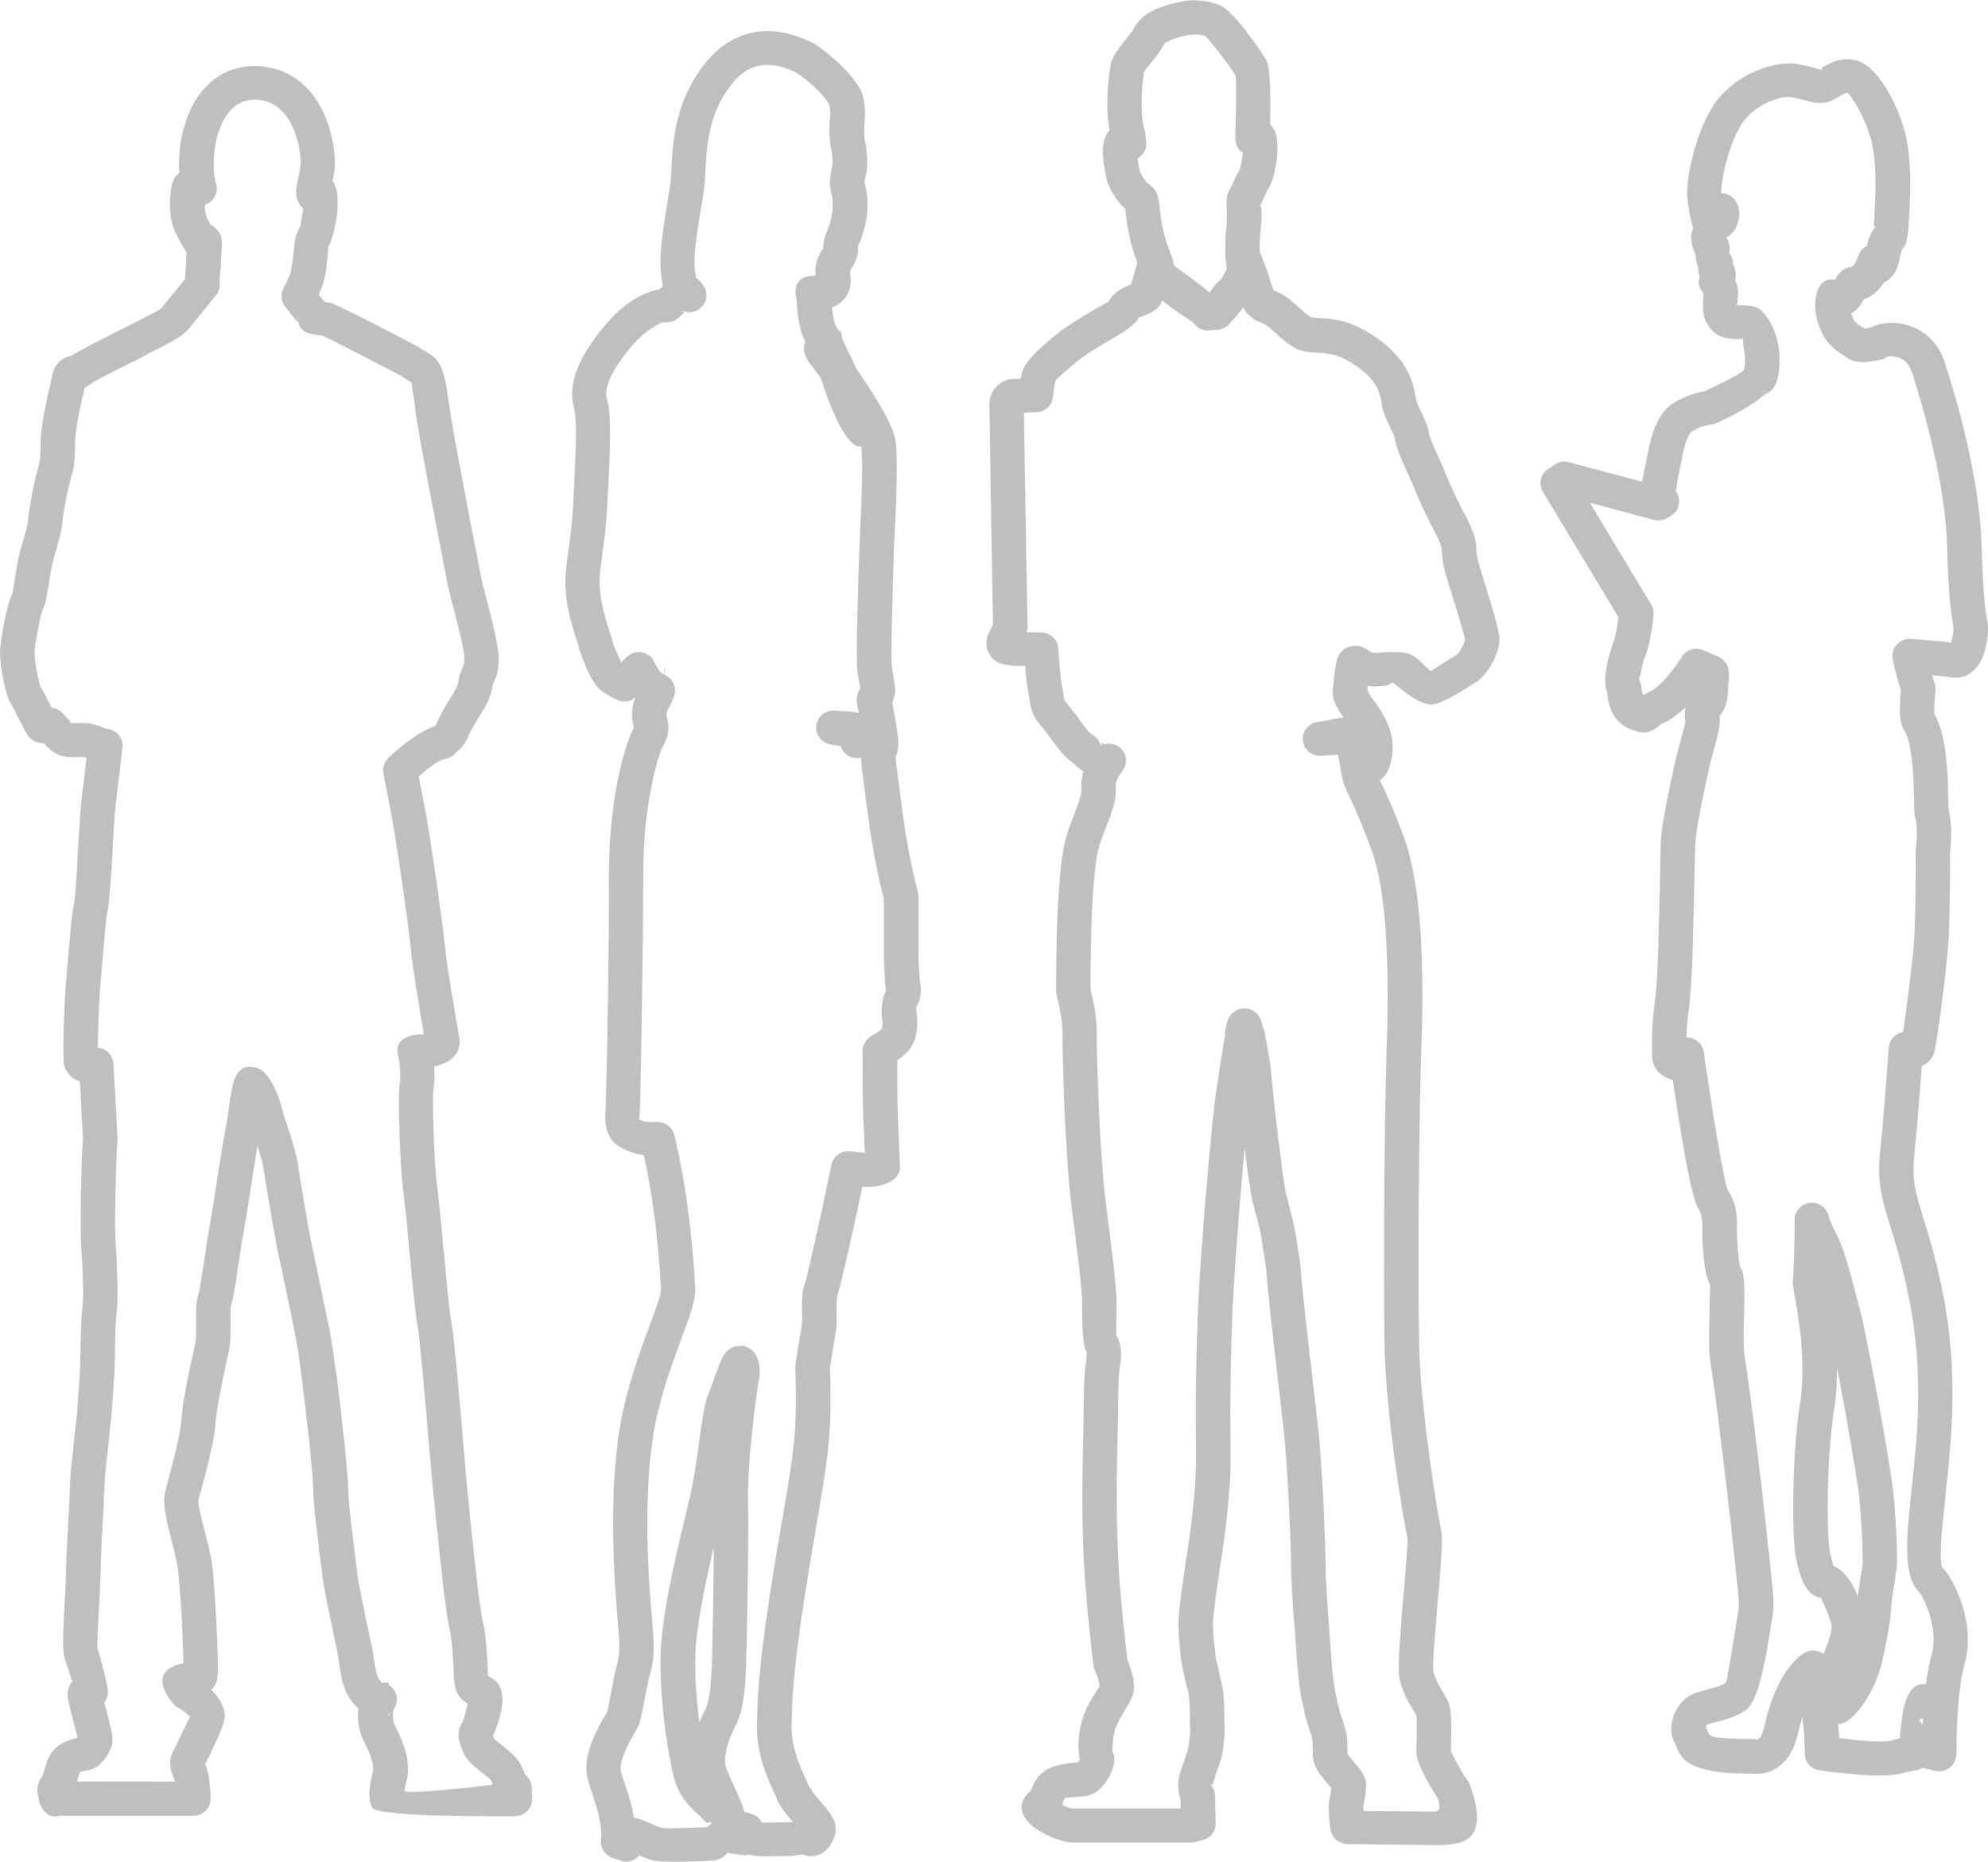
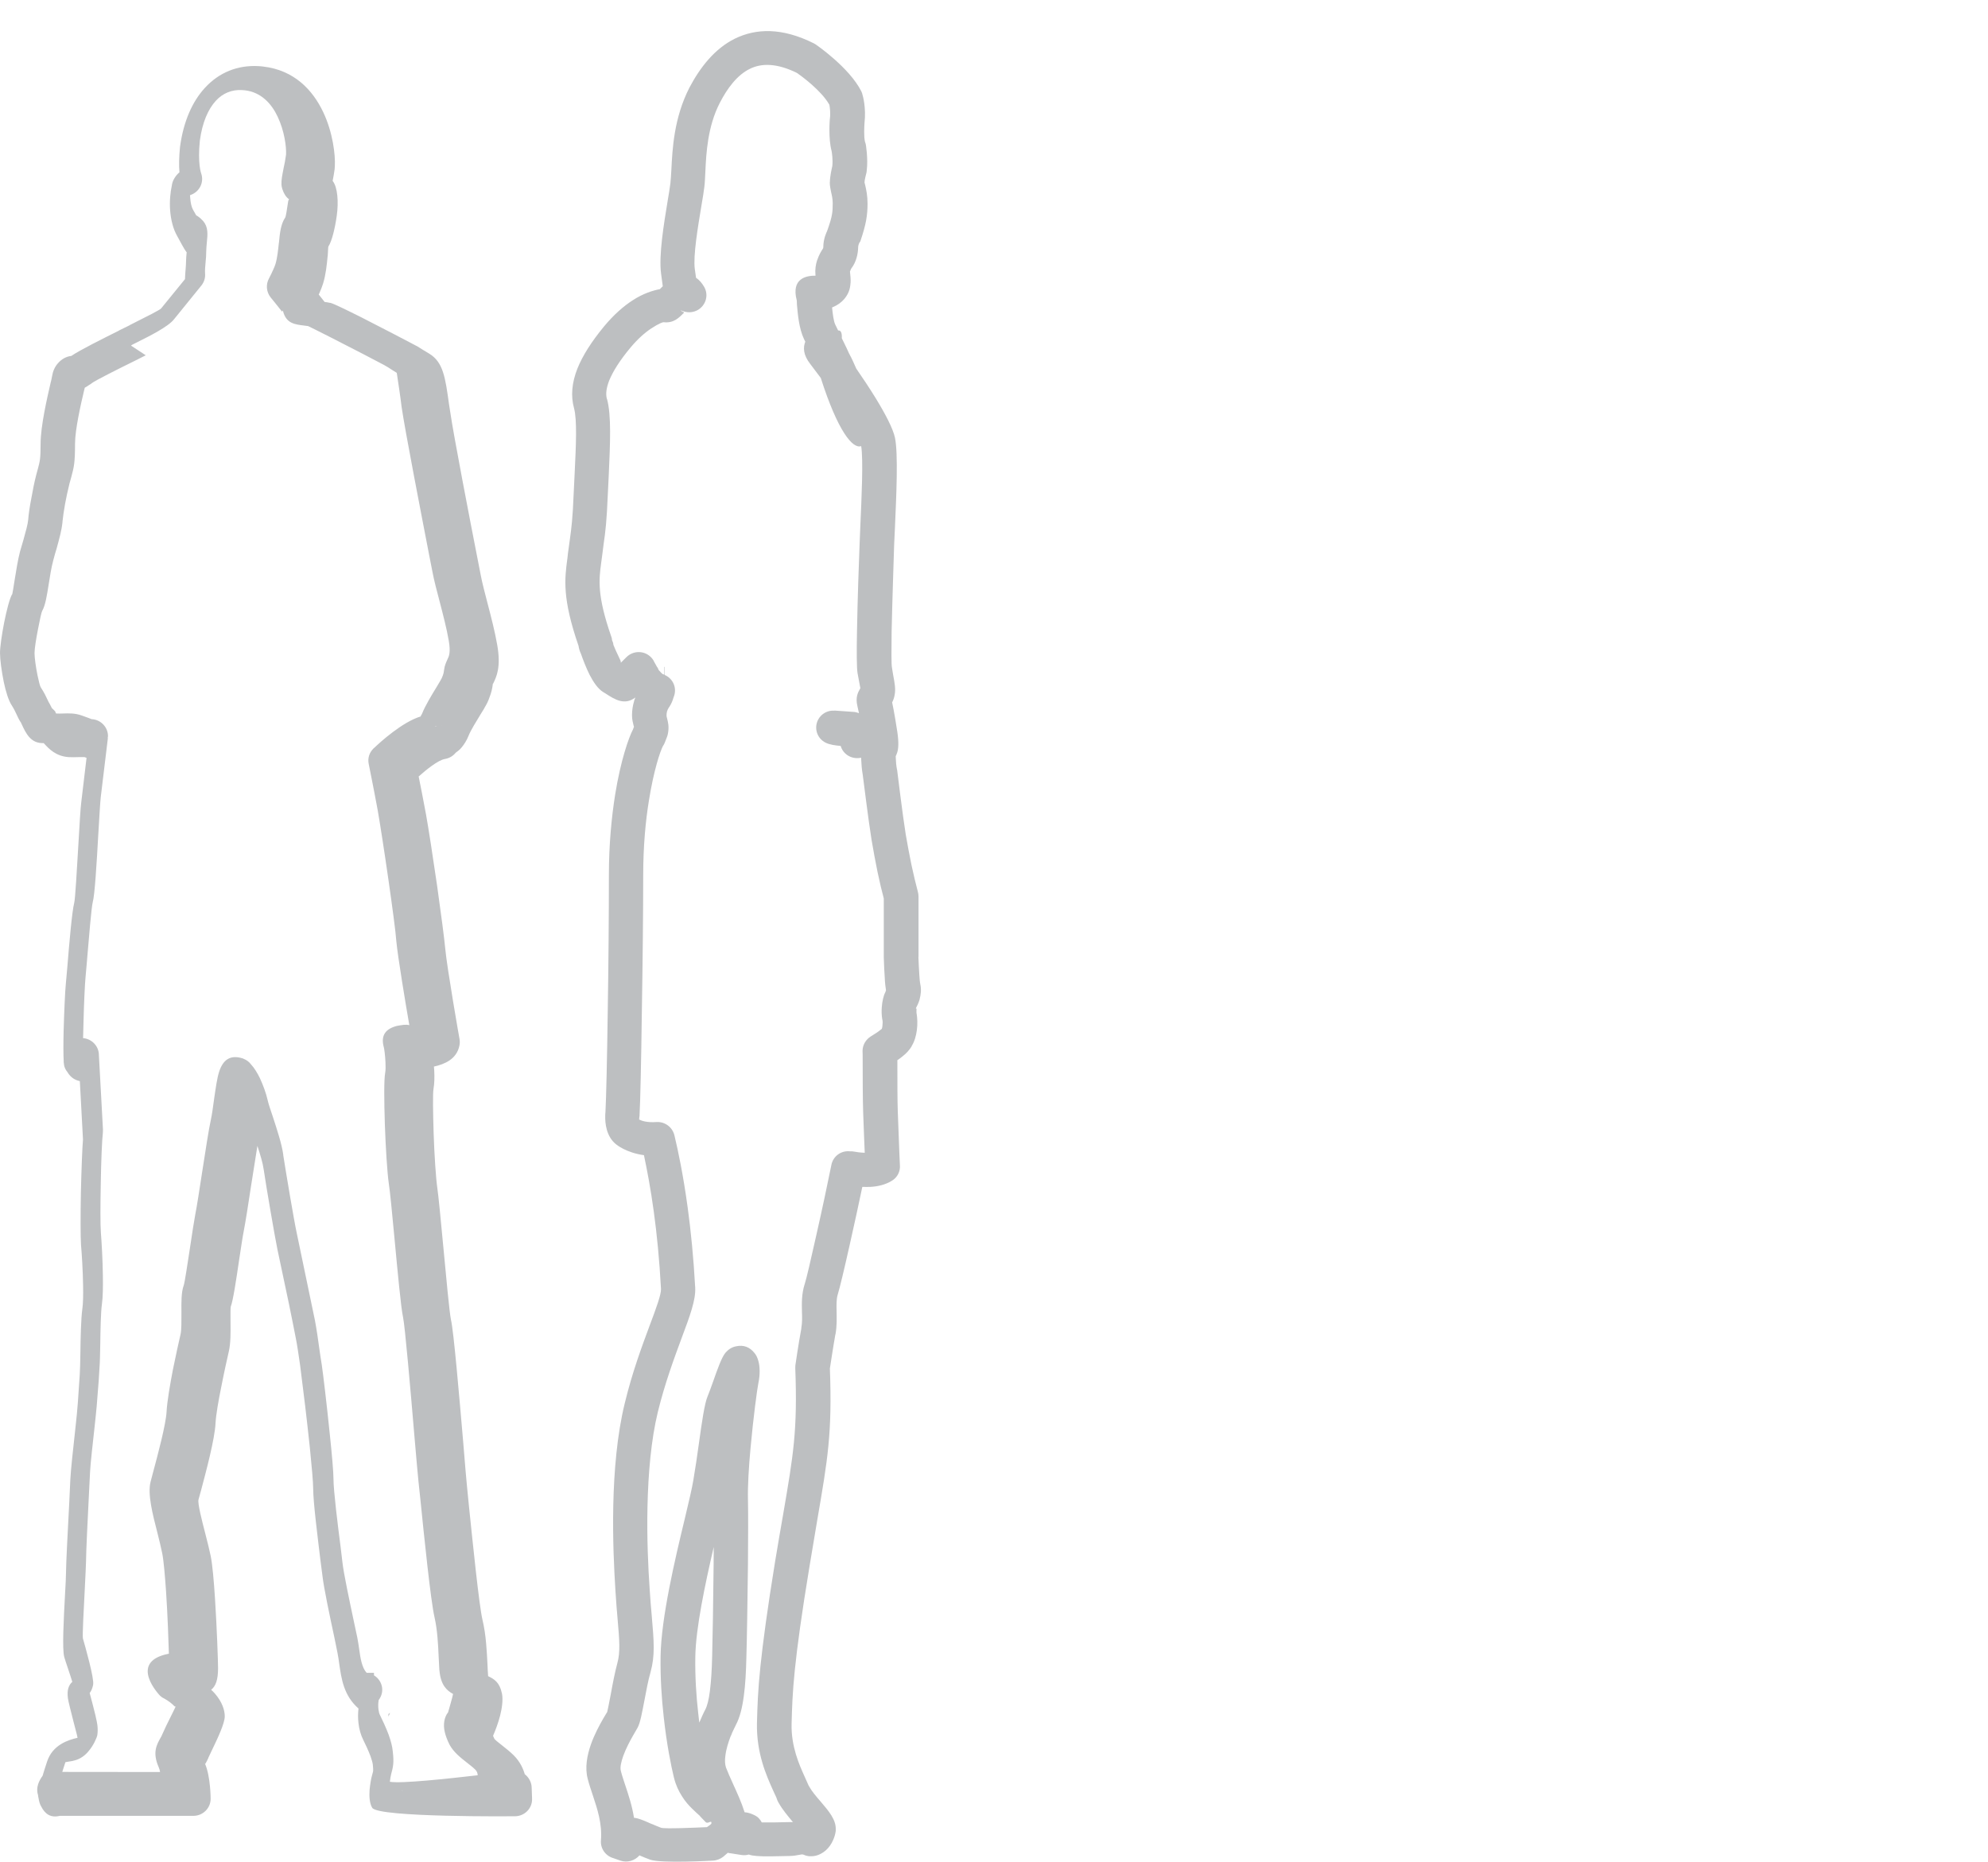
<svg xmlns="http://www.w3.org/2000/svg" xml:space="preserve" width="190px" height="178px" version="1.1" style="shape-rendering:geometricPrecision; text-rendering:geometricPrecision; image-rendering:optimizeQuality; fill-rule:evenodd; clip-rule:evenodd" viewBox="0 0 189.99 177.93">
  <defs>
    <style type="text/css">
   
    .fil0 {fill:#BDBFC1}
   
  </style>
  </defs>
  <g id="Camada_x0020_1">
    <g id="_1694983432912">
      <g>
        <path class="fil0" d="M63.53 63.73l0 0.76c0.76,0.33 1.16,1.17 0.9,1.98l-0.06 0.16c-0.08,0.28 -0.18,0.56 -0.39,0.89l-0.04 0.05c-0.08,0.12 -0.15,0.25 -0.19,0.39l-0.01 0.04c-0.03,0.11 -0.04,0.24 -0.04,0.39 0,0.04 0.02,0.12 0.04,0.2 0.11,0.43 0.22,0.84 0.09,1.51 -0.01,0.1 -0.05,0.2 -0.08,0.29l-0.2 0.52c-0.04,0.11 -0.1,0.22 -0.15,0.31l-0.03 0.03c-0.29,0.56 -0.89,2.35 -1.35,5.22 -0.32,1.95 -0.55,4.37 -0.55,7.19 0,3.33 -0.05,8.38 -0.13,13.07 -0.06,4.67 -0.15,8.69 -0.22,9.84l0 0.05 -0.02 0.14c0,0.07 -0.01,0.15 -0.02,0.22 0.23,0.12 0.75,0.31 1.67,0.24 0.81,-0.04 1.51,0.5 1.7,1.26 0.35,1.45 0.84,3.77 1.27,6.91 0.3,2.19 0.56,4.76 0.72,7.67 0.06,1.17 -0.51,2.71 -1.29,4.79 -0.71,1.92 -1.61,4.34 -2.28,7.08 -0.66,2.71 -0.92,5.96 -0.99,9 -0.07,3.07 0.07,5.98 0.21,7.98 0.05,0.87 0.13,1.77 0.2,2.56 0.21,2.43 0.32,3.74 -0.12,5.34 -0.24,0.83 -0.42,1.84 -0.59,2.73 -0.22,1.13 -0.39,2.11 -0.65,2.58l-0.45 0.78c-0.28,0.49 -0.65,1.19 -0.91,1.89 -0.2,0.57 -0.33,1.1 -0.24,1.44 0.11,0.46 0.27,0.9 0.42,1.37 0.32,0.96 0.66,1.98 0.84,3.13l0.13 0.01c0.48,0.09 0.99,0.33 1.54,0.57l0.09 0.03c0.29,0.13 0.59,0.25 0.83,0.34 0.34,0.12 3.3,-0.01 4.38,-0.06 0.22,-0.15 0.42,-0.29 0.43,-0.36l0 -0.03c0.02,-0.33 -0.33,0.13 -0.56,-0.1 -0.18,-0.19 -0.38,-0.39 -0.5,-0.52l-0.05 -0.07 -0.29 -0.26c-0.12,-0.12 -0.26,-0.24 -0.45,-0.43 -0.32,-0.31 -0.65,-0.68 -0.95,-1.16 -0.32,-0.49 -0.6,-1.07 -0.77,-1.76l-0.02 -0.07c-0.26,-1.06 -0.69,-3.19 -0.97,-5.77 -0.2,-1.76 -0.33,-3.74 -0.3,-5.81 0.06,-3.69 1.37,-9.24 2.32,-13.17 0.38,-1.59 0.69,-2.91 0.81,-3.65 0.19,-1.1 0.37,-2.34 0.53,-3.5 0.28,-2.02 0.54,-3.83 0.83,-4.51 0.13,-0.31 0.33,-0.86 0.54,-1.45 0.38,-1.09 0.8,-2.26 1.13,-2.67l0.08 -0.1c0.28,-0.31 0.6,-0.5 0.97,-0.57 0.73,-0.16 1.32,0.07 1.78,0.66 0.16,0.19 0.28,0.45 0.36,0.76 0.14,0.48 0.17,1.29 0,2.07 -0.12,0.57 -0.49,3.35 -0.75,6.2 -0.17,1.82 -0.28,3.65 -0.25,4.93 0.03,1.41 0.02,3.76 0,6.22 -0.04,3.52 -0.1,7.26 -0.15,8.85 -0.03,1.41 -0.1,2.65 -0.24,3.69 -0.15,1.16 -0.39,2.11 -0.76,2.8 -0.07,0.13 -0.15,0.3 -0.24,0.5 -0.07,0.13 -0.14,0.3 -0.22,0.51l-0.06 0.12c-0.21,0.56 -0.42,1.21 -0.49,1.84 -0.06,0.42 -0.04,0.82 0.06,1.11 0.17,0.45 0.42,1.01 0.68,1.58 0.38,0.84 0.79,1.72 1.1,2.7 0.23,0.01 0.49,0.08 0.77,0.2l0.16 0.07c0.39,0.19 0.56,0.43 0.71,0.7 0.53,0.01 1.58,0 2.53,-0.03l0.45 0c-0.49,-0.58 -1.02,-1.22 -1.36,-1.83l-0.01 -0.01 -0.12 -0.24c-0.02,-0.08 -0.07,-0.17 -0.1,-0.28 -0.08,-0.17 -0.19,-0.41 -0.31,-0.67 -0.64,-1.43 -1.6,-3.55 -1.54,-6.44 0.04,-1.57 0.09,-3.12 0.33,-5.41 0.24,-2.3 0.65,-5.39 1.41,-10.07 0.33,-1.98 0.56,-3.32 0.77,-4.51 0.96,-5.61 1.38,-7.98 1.15,-13.95 0,-0.09 0,-0.16 0.01,-0.25l0 0c0,0 0.28,-1.97 0.57,-3.52l0 -0.06c0.09,-0.49 0.08,-1.02 0.06,-1.52 -0.02,-0.86 -0.04,-1.69 0.25,-2.64l0.01 -0.02c0.17,-0.53 0.6,-2.38 1.07,-4.5 0.55,-2.42 1.15,-5.23 1.48,-6.89 0.16,-0.84 0.93,-1.4 1.77,-1.31l0.07 0c0.09,0 0.19,0 0.28,0.02l0 0c0.28,0.05 0.67,0.11 1.07,0.12 -0.04,-0.82 -0.08,-2.05 -0.15,-3.83 -0.04,-1.19 -0.05,-3.23 -0.05,-5.58l-0.01 -0.32c0,-0.59 0.33,-1.11 0.8,-1.4 0.39,-0.24 0.69,-0.43 0.89,-0.6 0.08,-0.06 0.12,-0.1 0.15,-0.11 0.02,-0.05 0.05,-0.16 0.06,-0.29 0.03,-0.22 0.03,-0.43 0,-0.57l-0.02 -0.08c-0.06,-0.37 -0.07,-0.77 -0.04,-1.15 0.04,-0.55 0.17,-1.11 0.33,-1.4 0.02,-0.05 0.05,-0.12 0.07,-0.21 -0.05,-0.29 -0.1,-0.72 -0.12,-1.24 -0.04,-0.45 -0.06,-1.11 -0.09,-1.89l0 -0.05 0 0 0 -5.59c-0.18,-0.65 -0.39,-1.55 -0.6,-2.54 -0.2,-1 -0.41,-2.1 -0.57,-3.07 -0.31,-1.92 -0.78,-5.77 -0.84,-6.2 -0.09,-0.51 -0.13,-1.03 -0.15,-1.5l0 -0.14 -0.14 0.02c-0.83,0.12 -1.6,-0.38 -1.82,-1.15 -0.5,-0.04 -1.07,-0.12 -1.44,-0.31 -0.82,-0.41 -1.13,-1.38 -0.72,-2.19 0.31,-0.59 0.93,-0.92 1.57,-0.87l0 -0.01 1.84 0.13c0.17,0.01 0.34,0.06 0.5,0.12 -0.06,-0.29 -0.11,-0.51 -0.15,-0.67 -0.2,-0.84 0.03,-1.28 0.28,-1.72l-0.27 -1.45c-0.08,-0.48 -0.09,-2.07 -0.05,-3.98 0.05,-2.94 0.18,-6.71 0.25,-8.37 0.02,-0.57 0.04,-1.13 0.07,-1.74 0.12,-2.68 0.29,-6.31 0.08,-7.6 -0.8,0.3 -2.23,-1.41 -3.86,-6.51 -0.37,-0.5 -0.71,-0.95 -1,-1.33 -0.69,-0.87 -0.7,-1.59 -0.48,-2.14l-0.12 -0.24c-0.49,-1.03 -0.6,-2.41 -0.68,-3.31l0 -0.04c-0.01,-0.23 -0.01,-0.33 -0.02,-0.37 -0.55,-2.11 0.95,-2.36 1.8,-2.35l-0.01 -0.08c-0.05,-0.52 0.03,-0.99 0.16,-1.4l0.01 -0.01c0.15,-0.47 0.39,-0.87 0.56,-1.12l0.02 -0.1c0,-0.86 0.34,-1.49 0.34,-1.5 0.02,-0.07 0.05,-0.14 0.08,-0.21 0.22,-0.63 0.35,-1.07 0.41,-1.44 0.06,-0.32 0.07,-0.65 0.07,-1.06 0,-0.41 -0.08,-0.76 -0.15,-1.05 -0.07,-0.34 -0.13,-0.62 -0.13,-0.97l0.01 0c0,-0.5 0.16,-1.23 0.23,-1.53 0.07,-0.61 -0.04,-1.31 -0.07,-1.46 -0.32,-1.19 -0.17,-2.98 -0.17,-2.99l0.01 -0.08c0.07,-0.56 0,-1.06 -0.05,-1.34 -0.77,-1.36 -2.68,-2.75 -3.1,-3.04 -1.93,-0.95 -3.39,-0.94 -4.5,-0.39 -1.21,0.59 -2.15,1.85 -2.87,3.25 -1.17,2.27 -1.3,4.82 -1.38,6.56 -0.03,0.59 -0.05,1.12 -0.1,1.49 -0.04,0.37 -0.15,1.04 -0.28,1.8 -0.33,1.99 -0.8,4.77 -0.63,6.04l0.12 0.84c0.32,0.2 0.57,0.51 0.78,0.87 0.45,0.79 0.15,1.77 -0.63,2.21 -0.42,0.23 -0.89,0.26 -1.31,0.13l-0.17 -0.06 0.18 0.18c-0.54,0.54 -1.01,1.01 -1.95,0.91 -0.07,-0.01 -0.43,0.1 -1.19,0.6 -0.59,0.39 -1.26,0.97 -1.98,1.83 -1,1.2 -1.66,2.24 -2.03,3.14 -0.28,0.72 -0.35,1.3 -0.22,1.77l0.01 0c0.43,1.56 0.3,4.26 0.17,7.2l-0.09 1.84c-0.11,2.69 -0.23,3.62 -0.4,4.8 -0.04,0.28 -0.07,0.57 -0.16,1.25l-0.08 0.59c-0.21,1.58 -0.41,3.07 0.97,7.04 0.04,0.11 0.07,0.22 0.07,0.33 0.07,0.14 0.12,0.3 0.13,0.45 0.05,0.14 0.33,0.79 0.65,1.44 0.06,0.13 0.06,0.21 0.06,0.27 0.17,-0.17 0.33,-0.33 0.48,-0.48l0.06 -0.06c0.65,-0.64 1.69,-0.64 2.33,0 0.13,0.13 0.24,0.27 0.31,0.44l0.25 0.45c0.09,0.11 0.14,0.23 0.19,0.35 0.17,0.19 0.34,0.37 0.37,0.38 0.05,0.02 0.11,0.04 0.17,0.06l0 -0.75 0.01 0 0.03 0.02zm-9.31 -10.33l0.06 -0.55c0.04,-0.32 0.11,-0.84 0.18,-1.31 0.15,-1.1 0.27,-1.96 0.37,-4.49l0.09 -1.86c0.13,-2.65 0.24,-5.1 -0.06,-6.2l0 0c-0.32,-1.16 -0.22,-2.42 0.33,-3.81 0.49,-1.21 1.32,-2.53 2.53,-4 0.96,-1.16 1.9,-1.96 2.72,-2.49 1.02,-0.67 1.97,-0.96 2.62,-1.08l0 0 0.28 -0.28 -0.16 -1.19c-0.24,-1.75 0.27,-4.8 0.63,-6.99 0.11,-0.64 0.2,-1.19 0.26,-1.67 0.04,-0.36 0.06,-0.78 0.09,-1.25 0.1,-2.01 0.24,-4.98 1.73,-7.89 1.02,-1.93 2.4,-3.71 4.33,-4.67 2.02,-0.99 4.5,-1.09 7.57,0.45 0.05,0.03 0.12,0.07 0.17,0.1 0.01,0.01 3.21,2.19 4.36,4.49 0.05,0.11 0.1,0.24 0.12,0.37 0.01,0 0.35,1.2 0.18,2.63 -0.02,0.29 -0.08,1.32 0.05,1.83 0.03,0.06 0.05,0.14 0.07,0.22 0,0 0.24,1.34 0.09,2.54 -0.01,0.11 -0.02,0.21 -0.06,0.32 0,0 -0.15,0.56 -0.15,0.79l0 0 0.07 0.28c0.1,0.44 0.22,0.99 0.22,1.74 0,0.54 -0.03,1.01 -0.14,1.63 -0.1,0.53 -0.26,1.12 -0.53,1.92l-0.05 0.13 -0.02 -0.01c-0.06,0.1 -0.16,0.31 -0.16,0.53 0,0.27 -0.05,0.65 -0.15,0.99 -0.1,0.34 -0.26,0.7 -0.48,0.98 -0.03,0.04 -0.08,0.12 -0.12,0.25 -0.02,0.03 -0.03,0.06 -0.03,0.07 0.04,0.4 0.08,0.74 0.06,1.08l-0.01 0.05c-0.03,0.52 -0.18,0.96 -0.5,1.38 -0.04,0.05 -0.08,0.1 -0.12,0.15 -0.29,0.32 -0.62,0.56 -1.05,0.74l-0.09 0.04c0.06,0.6 0.14,1.3 0.31,1.65l0.27 0.55c0.23,-0.03 0.38,0.17 0.35,0.74 0.39,0.78 0.59,1.22 0.69,1.45 0.27,0.49 0.48,0.97 0.69,1.45 0.63,0.91 1.28,1.89 1.84,2.8 0.92,1.5 1.67,2.92 1.86,3.81 0.32,1.53 0.13,5.58 0,8.55l-0.08 1.72c-0.05,1.67 -0.18,5.45 -0.24,8.3 -0.02,1.73 -0.03,3.1 0.03,3.39l0.11 0.68c0.15,0.8 0.26,1.37 0.15,1.94 -0.05,0.31 -0.14,0.52 -0.24,0.72 0.03,0.18 0.08,0.42 0.14,0.7 0.1,0.55 0.22,1.23 0.35,2.09 0.16,1.05 0.11,1.66 -0.01,2.01 -0.04,0.13 -0.09,0.24 -0.14,0.35l0.01 0.2c0.01,0.32 0.04,0.69 0.11,1.05l0.02 0.08c0,0.01 0.53,4.36 0.82,6.15 0.15,0.89 0.35,1.94 0.55,2.92 0.2,0.94 0.42,1.84 0.6,2.52 0.04,0.15 0.07,0.31 0.07,0.47l0 5.8 -0.01 0c0.03,0.64 0.05,1.22 0.09,1.74 0.02,0.41 0.06,0.71 0.09,0.86l0 0c0.12,0.51 0.05,0.99 -0.06,1.42l-0.02 0.09c-0.1,0.31 -0.23,0.58 -0.32,0.74l-0.02 0.04c-0.03,0.07 0.07,-0.03 0.06,0.1 -0.01,0.15 -0.01,0.31 0,0.39l0.01 0.02c0.07,0.44 0.1,1.03 0.02,1.6 -0.07,0.52 -0.22,1.08 -0.49,1.5l0 0.03c-0.22,0.36 -0.51,0.68 -0.92,1 -0.13,0.11 -0.29,0.22 -0.45,0.33 0,2.08 0,3.83 0.04,4.93 0.14,3.91 0.2,5.08 0.2,5.08 0.06,0.6 -0.23,1.21 -0.79,1.53 -0.61,0.37 -1.32,0.53 -2.01,0.57 -0.26,0.01 -0.53,0.01 -0.79,0 -0.32,1.57 -0.78,3.62 -1.2,5.51 -0.5,2.24 -0.97,4.22 -1.15,4.78 -0.14,0.46 -0.12,1.02 -0.11,1.59 0.01,0.68 0.04,1.37 -0.1,2.19l-0.02 0.06c-0.22,1.24 -0.46,2.86 -0.52,3.23 0.23,6.2 -0.21,8.68 -1.2,14.45 -0.24,1.4 -0.51,3.02 -0.75,4.48 -0.76,4.61 -1.17,7.63 -1.4,9.88 -0.23,2.23 -0.27,3.68 -0.31,5.17 -0.05,2.15 0.73,3.89 1.25,5.04 0.14,0.3 0.26,0.57 0.37,0.83l0.07 0.12 0 0c0.22,0.41 0.66,0.94 1.08,1.42 0.79,0.92 1.49,1.75 1.45,2.68l0 0.13c-0.04,0.32 -0.13,0.6 -0.24,0.85 -0.17,0.41 -0.43,0.76 -0.7,1 -0.39,0.34 -0.86,0.56 -1.33,0.57 -0.1,0.01 -0.19,0 -0.3,0 -0.15,-0.02 -0.32,-0.06 -0.49,-0.14 -0.23,-0.11 -0.54,0.11 -1.4,0.12 -1.17,0.03 -2.48,0.06 -3.08,0 -0.29,-0.02 -0.55,-0.06 -0.77,-0.14 -0.23,0.07 -0.47,0.08 -0.72,0.04l-1.02 -0.16c-0.09,0 -0.17,-0.02 -0.26,-0.05 -0.26,0.23 -0.44,0.37 -0.44,0.38 -0.27,0.21 -0.61,0.35 -0.99,0.37 -0.01,0 -4.91,0.29 -6,-0.09 -0.34,-0.12 -0.69,-0.27 -1.02,-0.41 -0.43,0.5 -1.16,0.73 -1.82,0.5l-0.66 -0.23c-0.75,-0.21 -1.26,-0.91 -1.2,-1.69 0.13,-1.63 -0.35,-3.02 -0.77,-4.3 -0.18,-0.54 -0.36,-1.07 -0.49,-1.58 -0.29,-1.07 -0.07,-2.25 0.31,-3.33 0.33,-0.93 0.8,-1.8 1.16,-2.43l0.25 -0.42 0.14 -0.23c0.03,-0.07 0.17,-0.82 0.34,-1.69 0.18,-1 0.4,-2.14 0.63,-2.98 0.29,-1.05 0.2,-2.17 0.02,-4.23 -0.06,-0.69 -0.13,-1.49 -0.2,-2.62 -0.13,-2.04 -0.28,-5.02 -0.21,-8.25 0.07,-3.25 0.36,-6.72 1.09,-9.71 0.72,-2.99 1.65,-5.47 2.38,-7.44 0.65,-1.72 1.11,-2.99 1.09,-3.51 -0.15,-2.81 -0.4,-5.29 -0.69,-7.4 -0.3,-2.21 -0.65,-4.02 -0.94,-5.39 -1.7,-0.23 -2.65,-1.02 -2.68,-1.05 -0.93,-0.75 -1.04,-2.03 -1.02,-2.7 0,-0.12 0,-0.23 0.02,-0.35 0.07,-1.23 0.16,-5.15 0.22,-9.65 0.07,-4.18 0.11,-9.13 0.11,-13.02 0,-2.96 0.26,-5.57 0.6,-7.71 0.52,-3.22 1.29,-5.44 1.71,-6.23 0.03,-0.07 0.05,-0.17 0.09,-0.24 -0.01,-0.01 -0.03,-0.07 -0.03,-0.08 -0.07,-0.3 -0.16,-0.59 -0.16,-1.02 0,-0.48 0.07,-0.93 0.2,-1.35l0.02 -0.09 0.1 -0.26c-1.03,0.78 -1.95,0.21 -2.88,-0.4l-0.2 -0.12c-0.5,-0.31 -0.93,-0.95 -1.29,-1.64 -0.33,-0.66 -0.65,-1.49 -0.82,-1.99 -0.14,-0.29 -0.21,-0.56 -0.24,-0.78 -1.57,-4.55 -1.33,-6.39 -1.07,-8.34l0 0 0 0.03zm4.32 7.97l0 0.01 0 -0.01 0 0zm8.19 102.38c-0.19,-1.66 -0.31,-3.53 -0.28,-5.4 0.04,-2.76 0.94,-6.97 1.76,-10.51l-0.01 1.66c-0.03,3.47 -0.1,7.19 -0.14,8.79 -0.03,1.3 -0.1,2.42 -0.22,3.35 -0.1,0.79 -0.25,1.38 -0.43,1.73 -0.1,0.19 -0.21,0.41 -0.31,0.64 -0.09,0.21 -0.19,0.43 -0.27,0.62l-0.1 -0.88 0 0 0 0zm-1.62 -134.09l0.04 0.01 0 0 0.07 0.02 0.18 0.18c-0.04,-0.02 -0.19,-0.12 -0.35,-0.22l0.06 0 0 0.01z" />
-         <path class="fil0" d="M113.45 30.4l-0.29 -0.2 -0.26 -0.16c-0.4,-0.25 -0.91,-0.64 -1.44,-1.04l-0.4 -0.33c-0.27,0.85 -0.89,1.12 -1.65,1.45 -0.27,0.12 -0.51,0.12 -0.56,0.19 -0.41,0.77 -1.5,1.42 -2.83,2.2l-0.11 0.06c-1.14,0.67 -2.48,1.46 -3.34,2.26 -0.03,0.05 -0.09,0.09 -0.13,0.12 -0.14,0.1 -0.27,0.21 -0.38,0.31 -0.45,0.37 -1.13,0.97 -1.18,1.11 -0.05,0.11 -0.08,0.3 -0.12,0.52 -0.05,0.29 -0.08,0.65 -0.12,0.99 -0.07,0.87 -0.83,1.53 -1.7,1.49l-1.09 0.05 0.35 20.41c0,0.19 -0.03,0.38 -0.09,0.56l1.43 0.04c0.87,0.02 1.59,0.72 1.6,1.58 0.01,0.18 0.02,0.37 0.03,0.55 0.04,0.51 0.07,0.71 0.08,0.88 0.06,0.76 0.12,1.56 0.25,2.19 0.03,0.15 0.07,0.39 0.11,0.62 0.06,0.42 0.1,0.71 0.34,0.97l0.09 0.1c0.44,0.49 0.84,1.04 1.21,1.55 0.26,0.37 0.51,0.72 0.71,0.95 0.17,0.2 0.29,0.29 0.38,0.34 0.42,0.28 0.66,0.46 0.85,1.06l0.06 -0.1c0,-0.09 0.02,-0.15 0.07,-0.12l0.18 0.11c0.83,-0.23 1.71,0.2 2.02,1.01 0.19,0.54 0.08,1.11 -0.25,1.54 -0.17,0.23 -0.37,0.51 -0.5,0.8 -0.1,0.22 -0.17,0.42 -0.15,0.56 0.12,1.3 -0.27,2.34 -0.83,3.79 -0.23,0.6 -0.5,1.28 -0.73,1.98 -0.28,0.87 -0.47,2.61 -0.61,4.66 -0.19,2.98 -0.23,6.58 -0.23,9.04 0.06,0.33 0.11,0.55 0.16,0.76 0.27,1.2 0.49,2.14 0.44,4.68 0.01,0.62 0.22,9.9 0.86,15.01 0.33,2.56 0.57,4.52 0.76,6.16 0.17,1.58 0.26,2.61 0.26,3.26 0,1.06 -0.04,3.16 -0.02,3.2l0.05 0.11c0.19,0.32 0.33,0.72 0.38,1.25 0.05,0.46 0.03,1.04 -0.09,1.84 -0.13,0.77 -0.14,1.78 -0.16,3.26 0,0.71 -0.01,1.51 -0.03,2.42l-0.03 0.89c-0.07,2.88 -0.16,6.73 0.03,10.78 0.17,4.03 0.58,7.55 0.85,9.95l0.05 0.49c0.2,0.52 0.58,1.59 0.64,2.4l0.01 0.05c0.06,0.95 -0.4,1.67 -0.93,2.53 -0.3,0.51 -0.65,1.06 -0.84,1.63 -0.16,0.51 -0.24,0.98 -0.26,1.4l-0.05 0.78c0.07,0.11 0.11,0.23 0.14,0.36 0.02,0.07 0.03,0.15 0.05,0.23l0 0.01 0 0c0.01,0.09 0.02,0.18 0,0.29l0 0.1c-0.05,0.45 -0.24,1.01 -0.51,1.5 -0.34,0.63 -0.87,1.26 -1.49,1.59l-0.13 0.05c-0.22,0.1 -0.44,0.16 -0.67,0.19 -0.18,0.02 -0.33,0.03 -0.49,0.04l-0.06 0.01c-0.54,0.05 -1.32,0.11 -1.32,0.11 -0.24,0.34 -0.24,0.36 -0.24,0.36 0,0.1 -0.01,0.21 -0.03,0.32l0.03 0.02c0.41,0.19 0.8,0.33 0.9,0.33l10.37 0 -0.03 -0.86c-0.14,-0.43 -0.26,-1.02 -0.2,-1.78 0,-0.07 0.01,-0.13 0.02,-0.19l0 0c0.09,-0.49 0.25,-0.94 0.43,-1.46 0.07,-0.2 0.15,-0.42 0.22,-0.64l0.04 -0.13c0.08,-0.2 0.14,-0.39 0.2,-0.61 0.05,-0.19 0.09,-0.41 0.11,-0.6 0.01,-0.21 0.05,-0.41 0.06,-0.62 0.03,-0.13 0.03,-0.26 0.03,-0.42l0 0c0.01,-0.12 0.01,-0.27 0.01,-0.4 0,-0.1 -0.01,-0.27 -0.04,-0.49 0,-0.08 0,-0.16 0.01,-0.24 0.01,-0.51 0.01,-1.06 -0.03,-1.57 -0.02,-0.47 -0.06,-0.89 -0.14,-1.21l-0.08 -0.28c-0.14,-0.57 -0.34,-1.38 -0.53,-2.43l-0.02 -0.07c-0.08,-0.6 -0.15,-1.2 -0.2,-1.81 -0.06,-0.64 -0.09,-1.22 -0.09,-1.68l0 0c0,-1.21 0.23,-2.86 0.53,-4.92 0.07,-0.41 0.12,-0.8 0.17,-1.21 0.27,-1.58 0.52,-3.31 0.7,-5.09l0 -0.01c0.18,-1.79 0.31,-3.61 0.28,-5.31 -0.03,-2.45 -0.03,-4.67 0,-6.9 0.04,-2.27 0.1,-4.51 0.2,-7.02 0.08,-1.93 0.33,-5.66 0.66,-9.73 0.27,-3.35 0.61,-7 0.96,-10.16l0.02 -0.09c0.2,-1.43 0.45,-3.01 0.66,-4.34l0.28 -1.66c-0.03,-0.21 -0.02,-0.43 0.06,-0.65l0.05 -0.26 0.07 -0.27c0.03,-0.09 0.06,-0.17 0.08,-0.24l0.03 -0.07c0.15,-0.4 0.44,-0.71 0.8,-0.89 0.23,-0.12 0.47,-0.18 0.74,-0.18l0.03 0c0.23,0 0.45,0.04 0.66,0.13l0.01 0.01c0.5,0.22 0.85,0.68 0.96,1.22 0.1,0.28 0.22,0.64 0.32,1.08 0.12,0.59 0.28,1.5 0.51,2.92l0.01 0.11 0.01 0c0.16,1.87 0.46,4.65 0.76,7.1 0.31,2.47 0.58,4.55 0.69,5l0.01 0c0.08,0.37 0.13,0.53 0.18,0.72 0.18,0.7 0.43,1.64 0.63,2.56l0.1 0.62c0.09,0.48 0.17,0.94 0.24,1.39 0.07,0.43 0.17,1.09 0.27,1.96l0.02 0.1 0 0 0 0.08c0.13,1.91 0.66,6.52 1.11,10.38 0.22,1.93 0.43,3.67 0.57,5.02 0.17,1.57 0.33,3.99 0.45,6.38 0.14,2.71 0.24,5.36 0.24,6.68 0,0.58 0.04,1.38 0.09,2.29 0.05,1 0.15,2.28 0.27,3.62l0 0.15c0.09,1.42 0.18,2.73 0.29,3.82 0.11,1.07 0.24,1.92 0.37,2.43 0.02,0.08 0.03,0.17 0.05,0.25 0.15,0.78 0.33,1.4 0.52,1.94 0.23,0.68 0.42,1.25 0.48,1.99 0.01,0.27 0.01,0.54 0.01,0.8 0,0.35 -0.02,0.43 -0.01,0.45l0.07 0.14c0.06,0.07 0.12,0.13 0.16,0.21 0.13,0.16 0.31,0.37 0.48,0.58 0.42,0.49 0.81,0.94 1,1.53 0.07,0.23 0.11,0.45 0.08,0.67l-0.03 0.44c-0.01,0.2 -0.01,0.13 -0.05,0.52l-0.02 0.18 0 0 -0.02 0.06c-0.07,0.38 -0.16,0.79 -0.15,0.8 0.02,0.13 0.04,0.26 0.04,0.38 2.01,0.02 5.47,0.06 6.63,0.06 0.4,0 0.89,0 0.45,-1.28 -0.34,-0.49 -0.85,-1.35 -1.25,-2.13 -0.45,-0.88 -0.8,-1.76 -0.8,-2.31 0,-0.1 0,-0.07 0.01,-0.35l0 -0.01c0.03,-0.78 0.07,-2.79 -0.01,-3.12 -0.02,-0.05 -0.16,-0.27 -0.32,-0.56l-0.06 -0.09c-0.43,-0.72 -0.95,-1.62 -1.2,-2.78l-0.03 -0.15c-0.19,-1.18 0.12,-4.6 0.38,-7.81 0.23,-2.71 0.45,-5.25 0.4,-5.51 -0.18,-0.72 -0.97,-5.2 -1.54,-9.98 -0.33,-2.81 -0.61,-5.79 -0.66,-8.28 -0.06,-3.17 -0.06,-8.87 -0.03,-14.42 0.04,-5.85 0.13,-11.57 0.23,-14.19 0.12,-2.96 0.19,-7.4 -0.12,-11.54 -0.21,-2.78 -0.6,-5.39 -1.27,-7.24 -0.99,-2.75 -1.68,-4.24 -2.13,-5.19 -0.43,-0.89 -0.66,-1.41 -0.76,-2.03 -0.09,-0.6 -0.27,-1.52 -0.37,-2.01l-0.06 -0.04c-0.51,0.04 -1.04,0.07 -1.54,0.1 -0.93,0.07 -1.71,-0.62 -1.76,-1.51 -0.06,-0.88 0.59,-1.64 1.47,-1.72 0.54,-0.1 1.11,-0.2 1.5,-0.28 0.37,-0.07 0.6,-0.12 0.81,-0.12l0.13 0c-1.15,-1.63 -1.1,-2.12 -1.01,-3.09 0.02,-0.09 0.03,-0.18 0.04,-0.29 0.03,-0.43 0.07,-0.85 0.13,-1.2 0.08,-0.5 0.17,-0.89 0.25,-1.12l0.04 -0.12c0.09,-0.23 0.12,-0.25 0.17,-0.32 0.16,-0.22 0.35,-0.39 0.56,-0.52 0.23,-0.12 0.49,-0.19 0.74,-0.2 0.27,-0.04 0.55,-0.01 0.81,0.08l0 0c0.23,0.09 0.41,0.2 0.63,0.34l0.06 0.05c0.16,0.09 0.33,0.19 0.38,0.19 0.27,0 0.59,-0.02 0.88,-0.04 1.16,-0.07 2.4,-0.16 3.18,0.47 0.02,0.02 0.22,0.19 0.22,0.18 0.43,0.35 1.16,1.12 1.26,1.12 0.02,0 1.71,-1.1 2.37,-1.51l0.23 -0.15c0.02,-0.02 0.17,-0.26 0.34,-0.59 0.17,-0.32 0.3,-0.62 0.31,-0.76 0.01,-0.21 -0.58,-2.15 -1.13,-3.9 -0.41,-1.29 -0.77,-2.49 -0.91,-3.1 -0.11,-0.54 -0.13,-0.92 -0.16,-1.26 -0.01,-0.45 -0.04,-0.84 -0.79,-2.22 -0.9,-1.68 -1.47,-3.04 -1.95,-4.2 -0.22,-0.51 -0.42,-0.98 -0.62,-1.39 -0.34,-0.74 -0.59,-1.32 -0.76,-1.79 -0.23,-0.56 -0.35,-1.02 -0.38,-1.42 0,-0.05 -0.26,-0.59 -0.5,-1.11 -0.21,-0.45 -0.42,-0.89 -0.53,-1.2 -0.16,-0.44 -0.21,-0.78 -0.27,-1.13 -0.04,-0.25 -0.08,-0.52 -0.22,-0.91 -0.13,-0.34 -0.33,-0.77 -0.72,-1.25 -0.44,-0.52 -1.12,-1.11 -2.2,-1.74 -1.18,-0.69 -2.2,-0.75 -2.99,-0.8 -0.88,-0.06 -1.6,-0.09 -2.36,-0.58 -0.64,-0.4 -1.18,-0.89 -1.67,-1.35 -0.36,-0.32 -0.68,-0.62 -0.85,-0.71 -0.18,-0.09 -0.36,-0.18 -0.5,-0.23 -0.31,-0.14 -0.56,-0.24 -0.89,-0.49 -0.09,-0.06 -0.16,-0.13 -0.22,-0.2 -0.19,-0.15 -0.33,-0.33 -0.44,-0.54 -0.04,-0.07 -0.09,-0.16 -0.13,-0.24l-0.29 0.37c-0.18,0.23 -0.35,0.45 -0.52,0.65 -0.1,0.13 -0.22,0.24 -0.35,0.32 -0.19,0.34 -0.5,0.59 -0.88,0.73 -0.07,0.03 -0.16,0.05 -0.23,0.07 -0.16,0.04 -0.34,0.04 -0.5,0.03l-0.23 0.02c-0.45,0.1 -0.88,0.01 -1.24,-0.21l-0.01 -0.01c-0.09,-0.05 -0.17,-0.11 -0.24,-0.17 0.02,0.01 0.02,0.01 -0.05,-0.06l-0.09 -0.09c-0.1,-0.08 -0.18,-0.18 -0.25,-0.29 -0.17,-0.07 -0.31,-0.16 -0.46,-0.26l0 0 -0.03 -0.04zm-1.24 -5.05c0.31,0.25 0.84,0.63 1.37,1.02 0.68,0.5 1.4,1.04 1.96,1.51l0.07 0.06c0.3,-0.45 0.6,-0.92 1.03,-1.22 0.08,-0.07 0.39,-0.63 0.59,-1.02 -0.07,-0.53 -0.19,-1.48 -0.11,-3.21l0.02 -0.18c0.03,-0.29 0.11,-1.1 0.11,-1.71 0,-0.27 0,-0.39 -0.02,-0.51 -0.04,-0.79 -0.06,-1.49 0.4,-2.22 0.05,-0.08 0.1,-0.21 0.18,-0.36 0.14,-0.33 0.31,-0.72 0.63,-1.25 0.09,-0.16 0.2,-0.7 0.28,-1.28l0 0.01c0.03,-0.17 0.06,-0.31 0.09,-0.42 -0.48,-0.22 -0.75,-0.7 -0.75,-1.56 0,-0.21 0,-0.08 0.01,-0.45 0.04,-1.25 0.13,-5.05 0.02,-5.33 -0.17,-0.34 -1,-1.53 -1.85,-2.57 -0.51,-0.65 -0.96,-1.17 -1.08,-1.24l-0.05 -0.02c-0.4,-0.18 -1.19,-0.12 -1.19,-0.12l-0.02 0c-0.8,0.11 -1.51,0.29 -2.05,0.54 -0.33,0.13 -0.52,0.26 -0.57,0.34 -0.3,0.61 -0.78,1.2 -1.23,1.76 -0.34,0.42 -0.67,0.84 -0.69,0.88 -0.1,0.32 -0.25,1.62 -0.25,3.07 0,0.9 0.06,1.8 0.25,2.42 0.02,0.08 0.04,0.16 0.06,0.23l0.12 0.94c0.1,0.69 -0.25,1.33 -0.82,1.65 0.06,0.51 0.16,1.02 0.23,1.28 0.06,0.15 0.2,0.4 0.36,0.64 0.17,0.23 0.28,0.4 0.31,0.41 1,0.64 1.09,1.34 1.19,2.2l0.04 0.41c0.07,0.68 0.28,2.45 1.13,4.44 0.04,0.1 0.08,0.21 0.11,0.32l0 0c0.01,0 0.05,0.24 0.1,0.54l0 0 0.02 0zm2.09 5.73l-0.05 -0.04 0 -0.01 0.05 0.05 0 0 0 0zm-17.75 32.47c-0.43,-0.01 -1.05,-0.1 -1.54,-0.51 -0.1,-0.08 -0.18,-0.16 -0.26,-0.26 -0.42,-0.53 -0.54,-1.1 -0.44,-1.69 0.05,-0.33 0.19,-0.64 0.35,-0.92l0.09 -0.15c0.02,-0.04 0.1,-0.24 0.14,-0.4l-0.33 -20.54c-0.05,-0.34 -0.16,-1.84 1.32,-2.64 0.25,-0.15 0.54,-0.25 0.87,-0.25l0.8 -0.02c0.06,-0.32 0.13,-0.62 0.22,-0.87 0.3,-0.83 1.46,-1.9 2.16,-2.5l0.08 -0.08 0.34 -0.28c1.1,-1.01 2.61,-1.9 3.88,-2.66l0.11 -0.07c0.89,-0.52 1.55,-0.85 1.59,-0.89 0.5,-0.96 1.42,-1.35 2.16,-1.68l-0.02 0.07 0.02 -0.07 0 0 0 0c0.18,-0.59 0.45,-1.47 0.48,-1.7l0.01 0c0.02,-0.13 0.05,-0.26 0.1,-0.39 -0.81,-2.13 -1.01,-3.92 -1.08,-4.66 0,-0.12 -0.06,-0.27 -0.06,-0.38l0.07 -0.01c-0.34,-0.28 -0.71,-0.7 -1.01,-1.15 -0.33,-0.48 -0.63,-1.05 -0.79,-1.55l0 -0.01c-0.13,-0.49 -0.34,-1.55 -0.4,-2.44 -0.05,-0.87 0.07,-1.71 0.48,-2.25l0.01 0 0.14 -0.18c-0.16,-0.81 -0.21,-1.7 -0.21,-2.56 0,-1.73 0.24,-3.47 0.39,-3.98 0.2,-0.68 0.73,-1.32 1.26,-2 0.35,-0.43 0.72,-0.89 0.86,-1.17 0.41,-0.81 1.17,-1.43 2.15,-1.87 0.84,-0.38 1.86,-0.64 2.95,-0.8 0.08,-0.02 0.15,-0.02 0.21,-0.03 0,0 1.71,-0.11 2.93,0.47l0.15 0.06c0.54,0.29 1.34,1.14 2.11,2.09 0.96,1.22 1.98,2.69 2.22,3.15l0 0.01c0.39,0.81 0.36,4.2 0.33,6.06 0.14,0.15 0.26,0.33 0.41,0.56 0.3,0.49 0.35,1.8 0.18,3 -0.13,0.95 -0.37,1.96 -0.72,2.51 -0.21,0.34 -0.31,0.6 -0.41,0.82 -0.12,0.28 -0.22,0.53 -0.4,0.82 -0.08,0.12 0.07,0.12 0.09,0.38 0,0.25 0.02,0.52 0.02,0.65 0,0.68 -0.11,1.79 -0.15,2.05 -0.02,0.62 -0.03,1.1 -0.01,1.48 0.11,0.16 0.2,0.35 0.25,0.55 0,0 0.13,0.34 0.34,0.9 0.11,0.28 0.23,0.65 0.35,1.04l0.35 1.11c0.02,0.01 0.06,0.01 0.09,0.03 0.21,0.09 0.45,0.19 0.79,0.38 0.52,0.28 0.98,0.71 1.51,1.17 0.39,0.36 0.82,0.75 1.21,1 0.05,0.02 0.38,0.04 0.78,0.07 1.15,0.07 2.62,0.16 4.47,1.24 1.44,0.84 2.41,1.69 3.06,2.48 0.71,0.84 1.05,1.6 1.29,2.21 0.23,0.66 0.3,1.1 0.37,1.5 0.04,0.19 0.06,0.37 0.13,0.57 0.08,0.23 0.25,0.57 0.41,0.93 0.35,0.75 0.72,1.55 0.78,2.14 0,0.11 0.07,0.3 0.19,0.6 0.14,0.39 0.37,0.9 0.68,1.57 0.24,0.5 0.43,0.98 0.66,1.52 0.44,1.05 0.95,2.28 1.82,3.9 1.09,2 1.13,2.71 1.18,3.57 0.01,0.21 0.02,0.45 0.1,0.76 0.11,0.52 0.45,1.63 0.83,2.83 0.62,2.02 1.31,4.25 1.27,5.04 -0.05,0.65 -0.33,1.43 -0.69,2.11 -0.42,0.75 -0.99,1.48 -1.49,1.79l-0.21 0.12c-0.88,0.58 -3.18,2.06 -4.16,2.06 -1.07,0 -2.65,-1.28 -3.36,-1.87l0 -0.01 -0.19 -0.15c-0.22,-0.18 -0.36,0.21 -0.9,0.25 -0.4,0.02 -0.81,0.05 -1.1,0.05 -0.17,0 -0.33,-0.01 -0.49,-0.04l-0.02 0.24c-0.02,0.18 -0.04,0.28 0.54,1.07 0.64,0.88 1.15,1.7 1.48,2.57 0.36,0.98 0.48,1.97 0.27,3.08 -0.2,1.09 -0.61,1.72 -1.12,2.05l0.11 0.21c0.49,1.04 1.26,2.66 2.28,5.49 0.76,2.15 1.21,5.05 1.44,8.08 0.33,4.24 0.26,8.82 0.13,11.9 -0.11,2.62 -0.19,8.3 -0.24,14.08 -0.03,5.53 -0.03,11.18 0.04,14.34 0.04,2.32 0.31,5.2 0.65,7.97 0.56,4.71 1.29,8.96 1.45,9.62 0.2,0.78 -0.04,3.56 -0.3,6.52 -0.26,3.05 -0.55,6.32 -0.44,6.97l0.01 0.03c0.15,0.68 0.51,1.31 0.81,1.82l0.07 0.09c0.27,0.46 0.5,0.85 0.64,1.31 0.24,0.82 0.16,3.21 0.14,4.12l-0.01 0.26c0,0.01 0.19,0.35 0.43,0.83 0.4,0.78 0.87,1.59 1.05,1.78 0.13,0.15 0.23,0.32 0.31,0.5 2.14,5.86 -0.97,5.86 -3.49,5.86 -1.25,0 -7.42,-0.08 -8.11,-0.09 -0.86,0.01 -1.6,-0.61 -1.69,-1.46 0,-0.01 -0.16,-0.91 -0.14,-1.71 -0.07,-0.63 0.06,-1.29 0.18,-1.87l0.03 -0.34 -0.3 -0.34c-0.18,-0.23 -0.39,-0.46 -0.59,-0.73 -0.12,-0.13 -0.21,-0.25 -0.29,-0.38 -0.09,-0.14 -0.16,-0.27 -0.24,-0.42 -0.34,-0.66 -0.34,-0.98 -0.34,-1.94 0,-0.19 0.01,-0.36 0,-0.53 -0.03,-0.35 -0.17,-0.76 -0.32,-1.24 -0.21,-0.62 -0.46,-1.35 -0.63,-2.41 -0.19,-0.67 -0.33,-1.68 -0.45,-2.9 -0.12,-1.17 -0.22,-2.54 -0.3,-3.97l0 -0.06c-0.11,-1.22 -0.21,-2.51 -0.28,-3.7 -0.06,-1.06 -0.1,-1.91 -0.1,-2.48 0,-1.36 -0.09,-3.96 -0.23,-6.51 -0.12,-2.35 -0.27,-4.71 -0.44,-6.21l0 0c-0.08,-0.89 -0.31,-2.82 -0.56,-4.98 -0.45,-3.88 -0.99,-8.52 -1.12,-10.53l0 -0.09c-0.07,-0.51 -0.17,-1.11 -0.27,-1.79 -0.08,-0.56 -0.15,-1.01 -0.2,-1.31 -0.04,-0.16 -0.06,-0.32 -0.09,-0.49 -0.23,-1.04 -0.45,-1.84 -0.61,-2.44l-0.21 -0.79 0.02 0c-0.15,-0.58 -0.43,-2.58 -0.72,-4.93 -0.17,1.89 -0.34,3.83 -0.49,5.69 -0.33,4.14 -0.59,7.82 -0.66,9.6 -0.1,2.54 -0.17,4.77 -0.2,6.93 -0.03,2.22 -0.03,4.4 0,6.83 0.03,1.84 -0.1,3.79 -0.29,5.68 -0.19,1.85 -0.45,3.66 -0.71,5.29 -0.05,0.37 -0.12,0.75 -0.17,1.15 -0.28,1.96 -0.51,3.54 -0.51,4.46l0.01 0c0,0.46 0.03,0.92 0.07,1.39 0.05,0.49 0.12,1.07 0.19,1.68 0.17,0.84 0.36,1.6 0.48,2.15l0.07 0.29c0.14,0.53 0.2,1.16 0.24,1.82 0.03,0.56 0.03,1.18 0.03,1.79 0,0.18 0.02,0.37 0.02,0.6 0,0.21 0,0.42 0,0.6 -0.01,0.19 -0.02,0.4 -0.05,0.59l0 0.05c-0.02,0.23 -0.04,0.41 -0.06,0.55 -0.03,0.42 -0.1,0.78 -0.18,1.12 -0.09,0.33 -0.19,0.65 -0.31,0.94 -0.07,0.24 -0.16,0.47 -0.23,0.69 -0.13,0.38 -0.25,0.71 -0.3,0.97l-0.04 0c-0.05,0.05 -0.13,0 -0.18,-0.03l-0.02 0c0.28,0.29 0.45,0.66 0.45,1.08l0.07 2.54c0.07,0.82 -0.48,1.56 -1.3,1.73l-0.7 0.17c-0.15,0.03 -0.3,0.05 -0.45,0.05l-11.24 0c-0.54,0 -1.48,-0.28 -2.3,-0.65 -0.74,-0.35 -1.48,-0.81 -1.89,-1.26l0 0c-1.16,-1.3 -0.61,-2.33 0.16,-3.01 0.01,0 0.04,-0.03 0.05,-0.04 0.12,-0.33 0.31,-0.74 0.61,-1.18 0.9,-1.27 2.63,-1.42 3.78,-1.51l0.11 0 0.1 -0.18c0.04,-0.06 0.07,0.02 0.09,0.06l0.03 0.01c-0.12,-0.47 -0.21,-1.2 -0.16,-1.97 0.05,-0.67 0.16,-1.42 0.42,-2.21 0.31,-0.94 0.76,-1.68 1.16,-2.32 0.23,-0.38 0.44,-0.59 0.44,-0.64 -0.05,-0.62 -0.46,-1.59 -0.46,-1.59 -0.07,-0.17 -0.12,-0.32 -0.13,-0.5l-0.09 -0.7c-0.28,-2.41 -0.68,-5.98 -0.87,-10.15 -0.18,-4.13 -0.09,-8.05 -0.02,-10.99l0.02 -0.9c0.02,-0.93 0.04,-1.7 0.04,-2.38 0.02,-1.63 0.04,-2.73 0.19,-3.73 0.08,-0.49 0.08,-0.81 0.06,-1.02 0,-0.04 0,-0.04 0.01,-0.04l-0.01 -0.01c-0.43,-0.73 -0.43,-3.49 -0.43,-4.83 0,-0.56 -0.07,-1.48 -0.23,-2.9 -0.15,-1.35 -0.42,-3.4 -0.76,-6.13 -0.68,-5.32 -0.87,-15.33 -0.87,-15.36l0 -0.06c0.04,-2.17 -0.15,-2.95 -0.36,-3.95 -0.07,-0.3 -0.15,-0.62 -0.2,-0.9 -0.03,-0.13 -0.05,-0.27 -0.05,-0.41 0,-2.48 0.04,-6.19 0.25,-9.39 0.16,-2.28 0.39,-4.3 0.77,-5.46 0.29,-0.89 0.54,-1.55 0.77,-2.14 0.4,-1.05 0.68,-1.78 0.63,-2.33 -0.06,-0.55 0.04,-1.1 0.19,-1.6 -0.37,-0.24 -0.75,-0.56 -1.04,-0.87l-0.01 -0.01c-0.21,-0.15 -0.56,-0.38 -1.02,-0.91 -0.29,-0.33 -0.58,-0.75 -0.91,-1.18 -0.32,-0.45 -0.66,-0.93 -0.95,-1.27l-0.07 -0.07c-0.9,-0.98 -1.01,-1.67 -1.17,-2.65 -0.02,-0.12 -0.04,-0.25 -0.08,-0.51 -0.17,-0.84 -0.24,-1.72 -0.31,-2.55l0 -0.07 -1.4 -0.04 0 -0.04 0 0 -0.03 0zm8.63 7.67l0.07 -0.11 -0.02 0.09c0,0.12 0,0.22 -0.02,0.09l-0.03 -0.08 0 0 0 0.01zm-1.97 97.11c0,0.01 0,0 -0.02,-0.02l0.02 0.01 0 0.01 0 0zm4.41 -148.33l0 0 -0.07 0.01 0.02 0.01 0.05 -0.01 0 -0.01z" />
-         <path class="fil0" d="M165.92 21.71c-0.25,0.49 -0.68,0.81 -0.92,0.97l0 0.02c0.2,0.27 0.31,0.6 0.31,0.95l0 0 0 0.01c0,0.1 -0.01,0.18 -0.02,0.28l-0.06 0.17c0.32,0.45 0.4,0.81 0.4,1.13 0.1,0.17 0.18,0.38 0.23,0.68 0.02,0.08 0.02,0.15 0.02,0.23 0.01,0.21 0,0.41 -0.05,0.61 0.08,0.18 0.15,0.36 0.2,0.54 0.01,0.06 0.02,0.13 0.02,0.2 0.06,0.24 0.06,0.48 0.04,0.72 -0.01,0.17 -0.05,0.6 -0.05,0.85 0,0.04 -0.05,0.02 -0.09,0l-0.07 -0.01 0.04 0.07c0.07,0 0.18,0 0.31,0l0.01 0c0.61,0.02 1.23,0.04 1.73,0.27 0.51,0.23 1.51,1.48 1.89,3.14 0.21,0.92 0.3,2.04 0.1,3.26 -0.03,0.18 -0.07,0.33 -0.15,0.48 0,0.02 -0.01,0.16 -0.11,0.42 -0.19,0.45 -0.55,0.78 -0.99,0.94 -0.8,0.69 -2.21,1.65 -4.7,2.78 -0.19,0.09 -0.41,0.14 -0.6,0.15 -0.23,0.03 -0.98,0.16 -1.73,0.67 -0.52,0.33 -0.83,1.93 -0.99,2.82 -0.04,0.16 -0.07,0.3 -0.12,0.53 -0.1,0.44 -0.29,1.5 -0.43,2.32 0.32,0.42 0.43,0.99 0.25,1.52 -0.15,0.43 -0.48,0.77 -0.86,0.94 -0.41,0.33 -0.95,0.42 -1.44,0.3l0 0 -6.15 -1.64 5.86 9.72c0.19,0.31 0.25,0.66 0.22,0.98l0.01 0c-0.05,0.52 -0.15,1.35 -0.3,2.13 -0.11,0.61 -0.25,1.19 -0.43,1.65l-0.05 0.12c-0.2,0.53 -0.37,1.18 -0.46,1.74 -0.06,0.34 -0.14,0.46 -0.14,0.52 0.15,0.32 0.2,0.62 0.25,0.98 0.02,0.16 0.05,0.37 0.12,0.54 0.16,-0.09 0.32,-0.19 0.51,-0.26 0.41,-0.15 0.86,-0.51 1.3,-0.96 0.7,-0.69 1.32,-1.55 1.77,-2.24l0.14 -0.22c0.44,-0.69 1.32,-0.94 2.04,-0.61l1.47 0.64c0.56,0.26 0.92,0.79 0.96,1.37l0.02 0 0.01 0.46c0.02,0.3 -0.01,0.56 -0.1,0.77l0 0.01c-0.06,0.12 0.04,0.02 0.03,0.19 -0.04,0.91 -0.11,2.11 -0.84,2.83 0.14,0.78 -0.22,2.09 -0.59,3.42 -0.17,0.64 -0.35,1.29 -0.44,1.74l-0.07 0.31c-0.36,1.66 -1.13,5.27 -1.2,6.56l-0.04 0.73 0 0.13c-0.02,0.72 -0.02,1.44 -0.04,2.16 -0.08,4 -0.21,10.5 -0.51,12.62 -0.11,0.82 -0.19,1.59 -0.23,2.26 -0.01,0.29 -0.02,0.56 -0.04,0.82l0.03 0c0.81,0 1.51,0.59 1.63,1.39 0.03,0.21 0.1,0.55 0.1,0.73 0.02,0.08 0.02,0.17 0.02,0.24 0.04,0.09 0.06,0.19 0.06,0.3 0.25,1.63 0.68,4.53 1.12,7.12 0.43,2.46 0.83,4.61 1.02,4.86 0.87,1.32 0.87,2.53 0.85,3.71 0,0.23 0,0.46 0.02,0.71l0.01 0.28c0.05,0.99 0.11,2.33 0.35,2.73 0.42,0.77 0.35,2.38 0.31,4.24 -0.05,1.62 -0.1,3.47 0.1,4.58 0.2,1.18 0.58,3.98 0.97,7.13 0.43,3.51 0.91,7.61 1.18,10.24l0.24 2.27c0.32,2.95 0.41,3.78 0.17,5.1 -0.05,0.23 -0.1,0.58 -0.17,1 -0.37,2.34 -1.06,6.71 -2.3,7.63l0 0.01c-0.85,0.63 -1.95,0.91 -2.91,1.18 -0.31,0.07 -0.62,0.16 -0.8,0.21 -0.03,0.03 -0.07,0.1 -0.1,0.19 -0.02,0.04 -0.04,0.04 -0.06,0.05 0.12,0.2 0.19,0.38 0.25,0.58 0.11,0.26 0.24,0.58 4.28,0.58 0.12,0 0.25,0.02 0.37,0.05 0.1,0 0.48,-0.1 0.77,-1.48 0.33,-1.58 0.87,-2.96 1.43,-4.04 0.87,-1.66 2.02,-2.77 2.8,-2.96 0.49,-0.1 0.99,0.01 1.37,0.29l0.11 -0.29c0.39,-0.98 0.73,-1.86 0.63,-2.51 -0.11,-0.55 -0.44,-1.4 -0.79,-2.1l-0.02 -0.01c-0.07,-0.15 -0.12,-0.29 -0.15,-0.45 -0.59,-0.08 -1.07,-0.35 -1.54,-1.11 -0.31,-0.48 -0.54,-1.19 -0.82,-2.42 -0.29,-1.18 -0.38,-3.94 -0.31,-6.9 0.07,-2.84 0.28,-5.92 0.61,-7.96 0.3,-1.84 0.32,-3.72 0.18,-5.6 -0.16,-1.95 -0.47,-3.88 -0.83,-5.8 -0.01,-0.14 -0.03,-0.26 -0.01,-0.4l0 0c0,0 0.2,-3.1 0.17,-5.92 -0.01,-0.91 0.72,-1.63 1.63,-1.65 0.77,0 1.42,0.51 1.6,1.21l0 0c0.16,0.59 0.37,1 0.59,1.46 0.16,0.3 0.31,0.61 0.45,0.91 0.63,1.39 1.26,3.9 1.8,6.01l0.25 0.93c0.31,1.23 1.13,5.43 1.87,9.47 0.61,3.42 1.17,6.77 1.28,8.09 0.32,3.54 0.32,5.5 0.32,6.26l0 0.05c0,0.44 -0.12,1.15 -0.25,1.96 -0.13,0.79 -0.29,1.71 -0.32,2.43l0 0.03c-0.08,1.48 -0.52,3.51 -0.79,4.74l-0.06 0.28c-0.16,0.79 -0.62,2.12 -1.29,3.29 -0.54,0.93 -1.22,1.82 -2.04,2.41 -0.27,0.19 -0.58,0.29 -0.89,0.3 0.04,0.37 0.07,0.7 0.08,0.98l0.01 0.36c1.63,0.21 4.25,0.49 5.15,0.19 0.26,-0.08 0.47,-0.14 0.67,-0.19l0.01 -0.13c0.17,-2.05 0.43,-5.03 2.22,-5.03 0.1,0 0.18,0.02 0.26,0.04 0.13,-1.04 0.32,-2.05 0.55,-2.85 0.27,-0.96 0.21,-2.07 -0.01,-3.1 -0.31,-1.41 -0.89,-2.58 -1.32,-3.04 -1.44,-1.51 -1.02,-5.44 -0.69,-8.75l0.23 -2.19c0.37,-3.42 1.05,-9.86 -0.34,-16.81 -0.65,-3.24 -1.29,-5.33 -1.8,-6.97 -0.8,-2.61 -1.29,-4.24 -1.02,-6.98 0.3,-2.84 0.6,-6.94 0.78,-9.27l0.06 -0.93c0.07,-0.76 0.65,-1.36 1.38,-1.49 0.13,-0.93 0.33,-2.38 0.52,-3.91 0.25,-1.97 0.48,-3.96 0.54,-5.04l0 -0.03c0.06,-0.78 0.09,-2.01 0.11,-3.37 0.03,-1.54 0.05,-3.27 0.03,-4.78l0 -0.13 0 0c0.07,-0.75 0.12,-1.43 0.1,-1.95 0,-0.47 -0.04,-0.85 -0.11,-1.11 -0.03,-0.11 -0.06,-0.23 -0.07,-0.34l0 0 -0.02 -0.13c-0.05,-0.49 -0.06,-1.13 -0.07,-1.87 -0.04,-1.41 -0.08,-3.22 -0.45,-4.89 -0.17,-0.75 -0.31,-1 -0.42,-1.18 -0.41,-0.73 -0.59,-1.04 -0.38,-3.96 -0.19,-0.59 -0.58,-1.88 -0.78,-2.98 -0.16,-0.88 0.44,-1.73 1.34,-1.88 0.15,-0.03 0.31,-0.03 0.45,-0.02 0.74,0.06 1.66,0.14 2.68,0.23 0.43,0.04 0.81,0.08 1.11,0.12 0.07,-0.22 0.12,-0.47 0.16,-0.71 0.07,-0.37 0.07,-0.66 0.07,-0.75l-0.05 -0.28c-0.13,-0.78 -0.43,-2.47 -0.56,-7.54 -0.08,-2.95 -0.65,-6.24 -1.33,-9.2 -0.68,-3 -1.48,-5.64 -2.01,-7.31 -0.15,-0.4 -0.32,-0.71 -0.52,-0.94 -0.3,-0.33 -0.67,-0.5 -1.02,-0.57l-0.01 0c-0.34,-0.07 -0.63,-0.06 -0.83,-0.01 -0.2,0.15 -0.44,0.24 -0.68,0.28 -0.29,0.07 -0.72,0.15 -1.13,0.2 -0.77,0.08 -1.57,0 -2.13,-0.47 -0.52,-0.31 -1.65,-1.01 -2.22,-2.13 -0.31,-0.62 -0.51,-1.23 -0.63,-1.8 -0.13,-0.63 -0.13,-1.25 -0.03,-1.82l0 -0.01c0.26,-1.36 0.9,-1.74 1.85,-1.63 0.16,-0.32 0.33,-0.59 0.64,-0.84 0.4,-0.32 0.68,-0.37 1.04,-0.42l0.07 -0.11c0.22,-0.27 0.29,-0.47 0.34,-0.61 0.25,-0.63 0.41,-1.03 0.93,-1.22 0.09,-0.41 0.2,-0.83 0.38,-1.18 0.18,-0.36 0.32,-0.51 0.43,-0.64 0.1,-0.12 -0.18,0.2 -0.14,-0.36l0 -0.02c0.1,-1.52 0.39,-5.57 -0.26,-7.94 -0.3,-1.17 -0.82,-2.35 -1.37,-3.27 -0.44,-0.73 -0.77,-1.21 -0.84,-1.22 -0.19,-0.05 -0.54,0.15 -0.84,0.32 -0.64,0.39 -1.23,0.72 -2.13,0.61 -0.55,-0.06 -0.75,-0.13 -1.06,-0.22 -0.24,-0.07 -0.55,-0.16 -1.33,-0.31 -0.54,-0.11 -1.39,0.07 -2.3,0.48 -0.84,0.39 -1.67,0.97 -2.26,1.74l-0.07 0.08c-0.54,0.74 -1.02,1.86 -1.39,3.01 -0.5,1.59 -0.76,3.12 -0.73,3.79l0 0.06c0.11,0 0.21,0.02 0.31,0.04l0.17 0.04c0.55,0.18 0.91,0.56 1.11,1.07 0.09,0.25 0.13,0.52 0.13,0.79l0.01 0c0,0.42 -0.13,0.96 -0.32,1.3l0 0 0 0 0.01 0.04zm10.54 113.82c0.6,3.42 1.16,6.69 1.25,7.8 0.29,3.24 0.29,5.23 0.29,5.99l0 0.05c0,0.24 -0.09,0.79 -0.2,1.44 -0.08,0.54 -0.18,1.13 -0.26,1.72 -0.12,-0.29 -0.25,-0.56 -0.37,-0.81l0 -0.03c-0.53,-0.97 -1.22,-1.77 -1.96,-2.05 -0.08,-0.25 -0.16,-0.63 -0.29,-1.16 -0.22,-0.93 -0.29,-3.39 -0.24,-6.11 0.07,-2.71 0.28,-5.61 0.58,-7.52 0.23,-1.38 0.31,-2.73 0.31,-4.09 0.29,1.48 0.59,3.14 0.9,4.77l0 0 -0.01 0zm-28.96 -88.49c-0.15,-0.22 -0.26,-0.48 -0.27,-0.76 -0.07,-0.75 0.39,-1.43 1.08,-1.68 0.41,-0.42 1.01,-0.62 1.63,-0.45l7 1.87c0.14,-0.76 0.31,-1.63 0.42,-2.13l0.08 -0.42c0.28,-1.36 0.74,-3.81 2.4,-4.91 1.19,-0.79 2.42,-1.07 3.01,-1.17 3.63,-1.67 3.78,-2.03 3.79,-2.03 0.02,-0.08 0.05,-0.14 0.08,-0.22 0.1,-0.7 0.05,-1.35 -0.06,-1.89 -0.15,-0.63 -0.01,-0.86 -0.08,-0.89l-0.04 -0.01c-0.13,0.02 -0.27,0.04 -0.41,0.03 -0.46,-0.01 -0.9,-0.02 -1.3,-0.13l-0.16 -0.04c-0.91,-0.31 -1.25,-0.85 -1.52,-1.31l0.01 0 -0.07 -0.1c-0.29,-0.46 -0.35,-1.16 -0.33,-1.8 0.01,-0.44 0.03,-0.78 0.04,-0.96l-0.02 -0.04c-0.37,-0.57 -0.58,-0.9 -0.34,-1.57 -0.06,-0.14 -0.1,-0.31 -0.13,-0.51 -0.02,-0.17 -0.02,-0.3 -0.01,-0.41 -0.18,-0.41 -0.23,-0.89 -0.27,-1.26 -0.29,-0.52 -0.37,-1.1 -0.4,-1.38 -0.01,-0.09 -0.01,-0.17 -0.01,-0.26l0 0c0,-0.25 0.06,-0.51 0.18,-0.75l0.03 -0.02c-0.13,-0.44 -0.52,-1.86 -0.59,-3.25 -0.06,-0.99 0.26,-3 0.88,-4.93 0.45,-1.45 1.1,-2.92 1.9,-3.99l0.07 -0.12c0.96,-1.2 2.23,-2.12 3.52,-2.71 1.51,-0.69 3.12,-0.96 4.31,-0.73 0.91,0.18 1.32,0.3 1.63,0.4 0.18,0.05 0.3,0.08 0.53,0.12 0.22,0.03 -0.11,-0.1 0.03,-0.18 0.84,-0.49 1.81,-1.07 3.32,-0.7 0.94,0.23 2,1.28 2.86,2.7 0.7,1.17 1.36,2.66 1.76,4.12 0.77,2.9 0.46,7.32 0.35,8.98l0 0.02c-0.12,1.6 -0.31,1.91 -0.66,2.27 -0.03,0.12 -0.09,0.39 -0.14,0.65 -0.11,0.5 -0.22,0.98 -0.42,1.37 -0.03,0.08 -0.08,0.15 -0.13,0.22 -0.33,0.49 -0.68,0.77 -1,0.89 -0.09,0.12 -0.17,0.24 -0.27,0.37 -0.62,0.79 -1.18,1.09 -1.64,1.22 -0.27,0.49 -0.62,1.03 -1.22,1.37 0.06,0.2 0.15,0.41 0.25,0.63 0.16,0.3 0.76,0.66 1.02,0.81l0.02 0.02 0 -0.02c0.19,-0.02 0.39,-0.06 0.57,-0.09 0.17,-0.09 0.36,-0.18 0.56,-0.24 0.65,-0.2 1.58,-0.29 2.53,-0.1 0.97,0.21 2,0.69 2.82,1.61 0.5,0.54 0.91,1.24 1.18,2.11 0.57,1.74 1.4,4.49 2.1,7.57 0.72,3.13 1.31,6.63 1.41,9.85 0.12,4.77 0.39,6.34 0.51,7.07 0.05,0.23 0.08,0.39 0.09,0.61 0.02,0.26 0,0.84 -0.09,1.44 -0.09,0.61 -0.26,1.31 -0.56,1.9 -0.45,0.88 -1.15,1.53 -2.2,1.64l-0.06 0c-0.2,0.01 -0.38,0.01 -0.57,-0.02 -0.37,-0.06 -0.88,-0.11 -1.46,-0.17l-0.39 -0.04c0.08,0.28 0.16,0.5 0.19,0.63 0.1,0.23 0.14,0.49 0.13,0.76 -0.17,2.22 -0.13,2.28 -0.06,2.43 0.2,0.35 0.46,0.82 0.76,2.07 0.43,1.98 0.48,3.97 0.51,5.52 0.02,0.62 0.02,1.17 0.07,1.59l0.01 0.06c0.14,0.53 0.19,1.15 0.21,1.84 0,0.71 -0.04,1.45 -0.11,2.22 0.02,1.51 0,3.21 -0.02,4.73 -0.03,1.47 -0.07,2.75 -0.11,3.51l-0.02 0.04c-0.06,1.19 -0.3,3.25 -0.54,5.23 -0.28,2.22 -0.6,4.41 -0.77,5.2 -0.01,0.09 -0.04,0.19 -0.06,0.26 -0.16,0.49 -0.45,0.83 -0.83,1.08 -0.05,0.04 -0.12,0.07 -0.17,0.1l-0.18 0.08c-0.16,2.33 -0.45,5.96 -0.74,8.8 -0.22,2.13 0.21,3.49 0.88,5.71 0.56,1.77 1.24,3.99 1.9,7.31 1.48,7.39 0.76,14.15 0.38,17.75l-0.22 2.18c-0.28,2.65 -0.61,5.78 -0.19,6.22 0.75,0.79 1.68,2.58 2.13,4.56 0.33,1.49 0.39,3.15 -0.06,4.69 -0.78,2.66 -0.78,8.56 -0.78,8.58l0 0c0,0.13 -0.03,0.27 -0.06,0.41 -0.23,0.87 -1.13,1.38 -2,1.17l-0.82 -0.21c-0.11,-0.02 -0.21,-0.05 -0.32,-0.09 -0.31,0.19 -0.58,0.23 -0.97,0.3 -0.19,0.03 -0.47,0.07 -0.89,0.2 -2.07,0.67 -8.02,-0.26 -8.04,-0.26 -0.77,-0.12 -1.36,-0.75 -1.38,-1.55l-0.06 -1.73c-0.02,-0.43 -0.08,-1.08 -0.17,-1.8 -0.13,0.43 -0.26,0.89 -0.37,1.36 -0.84,4.06 -3.56,4.14 -4.44,4.06 -6.25,0 -6.81,-1.5 -7.27,-2.71l-0.04 -0.11c-0.1,-0.16 -0.19,-0.34 -0.26,-0.54 -0.25,-0.74 -0.18,-1.59 0.13,-2.33 0.28,-0.71 0.81,-1.37 1.45,-1.76 0.14,-0.08 0.31,-0.16 0.46,-0.23l0.12 -0.03c0.37,-0.13 0.71,-0.22 1.05,-0.33 0.69,-0.18 1.46,-0.37 1.8,-0.63l0.02 -0.01c0.16,-0.12 0.71,-3.64 1.01,-5.52 0.07,-0.46 0.14,-0.84 0.17,-1.07 0.17,-0.85 0.08,-1.58 -0.19,-4.19l-0.25 -2.28c-0.24,-2.4 -0.72,-6.46 -1.18,-10.19 -0.38,-3.12 -0.75,-5.88 -0.94,-6.97 -0.24,-1.38 -0.18,-3.42 -0.14,-5.22 0.03,-1.39 0.06,-2.61 0.06,-2.61 -0.56,-1.05 -0.65,-2.8 -0.73,-4.11 0,-0.09 -0.01,-0.2 -0.01,-0.29 0,-0.26 0,-0.57 0,-0.88 0,-0.69 0,-1.4 -0.33,-1.9 -0.47,-0.69 -1.01,-3.28 -1.5,-6.11 -0.39,-2.2 -0.75,-4.57 -0.99,-6.25 -0.27,-0.11 -0.52,-0.21 -0.75,-0.35l0 0c-0.5,-0.29 -0.91,-0.69 -1.1,-1.22 -0.03,-0.05 -0.05,-0.11 -0.07,-0.17 -0.04,-0.15 -0.05,-0.32 -0.07,-0.5l0 -0.29c-0.01,-0.49 -0.04,-1.41 0.03,-2.55 0.04,-0.77 0.11,-1.64 0.25,-2.55 0.29,-1.97 0.4,-8.32 0.49,-12.23 0,-0.72 0.02,-1.47 0.04,-2.2 0,-0.08 0,-0.15 0,-0.22l0.03 -0.7c0.08,-1.57 0.9,-5.34 1.27,-7.07l0.07 -0.3c0.13,-0.62 0.31,-1.27 0.48,-1.91 0.27,-0.99 0.53,-1.97 0.52,-2.01 -0.08,-0.5 -0.08,-0.96 0.01,-1.4 -0.73,0.7 -1.54,1.3 -2.4,1.62l-0.02 0.01 0.02 0.01c0.02,0 0.04,0 0.02,0.02 -0.58,0.46 -1.16,0.93 -2.17,0.67 -2.47,-0.63 -2.73,-2.4 -2.92,-3.58 -0.02,-0.11 0.04,-0.06 0,-0.13l0 0c-0.25,-0.58 -0.25,-1.45 -0.09,-2.36 0.13,-0.74 0.36,-1.61 0.63,-2.35l0.04 -0.13c0.12,-0.28 0.21,-0.67 0.29,-1.08 0.08,-0.46 0.15,-0.94 0.19,-1.33l-7.18 -11.91 0 0 0.01 0zm11.18 22.19l0.02 0.01c-0.02,0 -0.05,0 -0.02,-0.01l0 0zm25.1 95.02l-0.02 0.57c-0.34,-0.33 -0.5,-0.56 0.02,-0.57l0 0zm-5.54 -132.85l-0.03 -0.01 -0.01 -0.02 0.04 0.03 0 0zm-12.28 -2.32l-0.09 -0.01 -0.02 -0.02c-0.09,-0.14 0.02,-0.02 0.11,0.03l0 0 0 0zm-0.23 0.05l0.04 0.01c-0.02,0.01 -0.03,0 -0.04,-0.01l0 0zm0 0c-0.06,-0.01 -0.05,-0.01 0,0l0 0zm0.23 0.07l0 0 0 0z" />
-         <path class="fil0" d="M13.93 33.93c-0.23,0.12 -0.61,0.3 -1.07,0.54 -1.44,0.71 -3.81,1.89 -4.09,2.13 -0.08,0.06 -0.15,0.12 -0.24,0.16 -0.12,0.09 -0.28,0.19 -0.43,0.27l-0.07 0.29c-0.29,1.22 -0.86,3.7 -0.86,5.07 0,1.85 -0.1,2.21 -0.36,3.19l-0.17 0.61c-0.17,0.68 -0.31,1.35 -0.42,1.94 -0.12,0.64 -0.2,1.26 -0.25,1.71l0 0.05c-0.08,0.79 -0.29,1.52 -0.57,2.55 -0.09,0.28 -0.18,0.59 -0.31,1.09 -0.19,0.7 -0.32,1.55 -0.44,2.31 -0.17,1.07 -0.31,1.98 -0.62,2.53 -0.07,0.12 -0.23,0.85 -0.39,1.7 -0.19,0.95 -0.34,1.92 -0.34,2.32 0,0.44 0.12,1.32 0.28,2.11 0.12,0.58 0.24,1.05 0.31,1.16 0.33,0.51 0.5,0.86 0.65,1.19 0.07,0.15 0.14,0.3 0.22,0.42l0.18 0.35c0.68,0.05 1.02,0.46 1.4,0.92l0.01 0.03 0.1 0.09c0.09,0.08 0.14,0.14 0.2,0.2 0.09,0.09 0.04,0.22 0.14,0.23 0.21,0.01 0.4,0.01 0.6,0 0.6,-0.02 1.17,-0.04 1.82,0.19l0.36 0.13c0.21,0.08 0.4,0.14 0.58,0.22 0.87,0.04 1.57,0.75 1.57,1.63l-0.03 0.18 0.02 0 -0.68 5.63c-0.06,0.51 -0.14,1.99 -0.24,3.63 -0.15,2.66 -0.33,5.74 -0.53,6.44 -0.12,0.45 -0.37,3.45 -0.54,5.47l0 0.04c-0.06,0.66 -0.1,1.21 -0.15,1.69 -0.06,0.61 -0.15,2.54 -0.19,4.24l-0.04 1.54c0.84,0.07 1.51,0.77 1.51,1.62l0.39 7.14c0,0.1 0,0.2 -0.01,0.29l0 0c-0.08,0.63 -0.17,2.75 -0.2,4.85 -0.04,1.99 -0.05,3.97 0.01,4.69 0.07,0.88 0.17,2.54 0.19,4.1 0.02,1.08 0,2.11 -0.09,2.73 -0.11,0.78 -0.14,2.46 -0.16,3.9 -0.02,0.9 -0.03,1.71 -0.07,2.14 -0.04,0.78 -0.11,1.84 -0.19,2.7 -0.05,0.72 -0.11,1.41 -0.17,1.94l-0.11 1.05c-0.16,1.43 -0.4,3.58 -0.43,4.25l0 0c-0.02,0.37 -0.06,1.18 -0.11,2.19 -0.12,2.31 -0.28,5.65 -0.28,6.47 0,0.33 -0.06,1.29 -0.11,2.43 -0.11,2.01 -0.24,4.65 -0.19,4.86l0 0.02c0.23,0.8 1.1,3.86 0.98,4.43l-0.02 0.1c-0.07,0.31 -0.18,0.53 -0.31,0.7l0.26 0.98c0.12,0.48 0.23,0.92 0.29,1.15l0.03 0.14c0.08,0.36 0.14,0.62 0.16,0.82 0.04,0.35 0.03,0.66 -0.01,0.93 -0.05,0.27 -0.38,1 -0.79,1.48 -0.35,0.45 -0.83,0.81 -1.41,0.95l-0.14 0.03 0 0.01c-0.23,0.04 -0.71,0.11 -0.71,0.12l-0.3 0.93 9.35 0.01c-0.03,-0.17 -0.07,-0.32 -0.13,-0.45 -0.62,-1.41 -0.21,-2.14 0.19,-2.85 0.02,-0.05 0.06,-0.1 0.07,-0.12l0.05 -0.12c0.09,-0.2 0.24,-0.52 0.41,-0.89 0.38,-0.78 0.89,-1.78 0.89,-1.82 0,-0.05 -0.04,0.04 -0.13,-0.06 -0.2,-0.21 -0.5,-0.46 -0.98,-0.73 -0.15,-0.06 -0.27,-0.16 -0.38,-0.26l0 0c-0.01,-0.01 -3.08,-3.19 0.75,-3.99l0.1 -0.02c-0.03,-1.12 -0.12,-3.69 -0.27,-5.95 -0.11,-1.57 -0.23,-2.99 -0.37,-3.66 -0.12,-0.59 -0.28,-1.24 -0.45,-1.92 -0.47,-1.82 -0.96,-3.73 -0.66,-4.9 0.06,-0.24 0.14,-0.56 0.25,-0.95 0.44,-1.63 1.22,-4.56 1.28,-5.76 0.05,-0.96 0.32,-2.52 0.6,-3.99 0.27,-1.34 0.59,-2.78 0.74,-3.42 0.09,-0.43 0.08,-1.25 0.08,-2.04 -0.01,-1.02 -0.02,-1.98 0.22,-2.62 0.1,-0.29 0.36,-2.05 0.62,-3.74 0.18,-1.22 0.36,-2.38 0.49,-3.08 0.14,-0.67 0.39,-2.34 0.66,-4.07 0.31,-2 0.63,-4.08 0.82,-4.93 0.11,-0.49 0.21,-1.24 0.31,-1.98 0.15,-1.03 0.29,-2.04 0.48,-2.61 0.37,-1.15 1.06,-1.65 2.23,-1.29l0.01 0c0.03,0.02 0.08,0.04 0.11,0.05 0.28,0.11 0.52,0.29 0.69,0.52 0.32,0.34 0.61,0.82 0.86,1.33 0.3,0.65 0.6,1.46 0.74,2.1 0.07,0.33 0.28,0.95 0.51,1.63 0.39,1.2 0.84,2.56 0.98,3.57l0 0.06c0.1,0.7 0.38,2.29 0.64,3.88 0.26,1.5 0.51,2.93 0.64,3.52l1.1 5.28 0.65 3.12c0.16,0.83 0.31,1.9 0.45,2.92 0.05,0.34 0.09,0.64 0.2,1.31 0.12,0.79 0.49,3.9 0.77,6.66 0.2,1.89 0.35,3.6 0.35,4.26 0,1.11 0.41,4.4 0.68,6.49 0.06,0.55 0.12,1.01 0.18,1.51 0.11,1.01 0.68,3.69 1.08,5.58l0.32 1.5 0.03 0.15c0.07,0.36 0.11,0.68 0.16,0.99 0.12,0.89 0.26,1.81 0.72,2.31l0.7 0 0 0.24c0.42,0.25 0.72,0.69 0.78,1.2 0.05,0.43 -0.09,0.84 -0.33,1.16l0 0.01c-0.05,0.27 -0.06,0.59 -0.02,0.89 0.03,0.22 0.07,0.41 0.15,0.55 0.23,0.46 0.57,1.19 0.82,1.86 0.2,0.56 0.36,1.12 0.4,1.63 0.06,0.53 0.07,0.86 0.04,1.19 -0.04,0.37 -0.1,0.6 -0.2,0.96 -0.04,0.16 -0.09,0.45 -0.12,0.72 1.02,0.2 5.61,-0.3 8.39,-0.62l-0.01 -0.14 -0.01 0c0,0 0,-0.2 -0.23,-0.42 -0.19,-0.19 -0.49,-0.42 -0.78,-0.65 -0.64,-0.5 -1.25,-0.99 -1.64,-1.68 -0.23,-0.45 -0.39,-0.88 -0.47,-1.23 -0.18,-0.74 -0.05,-1.44 0.31,-1.89 0.01,-0.02 0.2,-0.67 0.4,-1.42l0.08 -0.34c-0.6,-0.33 -1.18,-0.85 -1.3,-2.23l-0.01 -0.04c-0.02,-0.32 -0.05,-0.82 -0.07,-1.34 -0.05,-1.14 -0.12,-2.52 -0.39,-3.71 -0.37,-1.58 -1.01,-7.87 -1.35,-11.24l-0.19 -1.79c-0.08,-0.7 -0.21,-2.36 -0.39,-4.37 -0.37,-4.37 -0.9,-10.48 -1.08,-11.29 -0.2,-0.9 -0.52,-4.37 -0.82,-7.56 -0.22,-2.31 -0.42,-4.47 -0.55,-5.29 -0.14,-0.96 -0.29,-3.35 -0.37,-5.61l0 -0.02c-0.07,-2.17 -0.09,-4.23 0.03,-4.87 0.05,-0.26 0.05,-0.64 0.03,-1.02 -0.03,-0.7 -0.12,-1.31 -0.16,-1.45l0 0.01c-0.31,-1.14 0.17,-1.76 1.26,-2.04 0.18,-0.04 0.37,-0.06 0.63,-0.1l0.01 0c0.19,-0.02 0.37,-0.01 0.54,0.03 -0.35,-2 -1.1,-6.52 -1.24,-8 -0.06,-0.91 -0.39,-3.33 -0.75,-5.85 -0.39,-2.73 -0.83,-5.54 -1.03,-6.68 -0.42,-2.28 -0.86,-4.42 -0.86,-4.43 -0.12,-0.56 0.06,-1.1 0.45,-1.48l-0.01 0 0.11 -0.09c0.49,-0.47 2.67,-2.47 4.45,-2.99l-0.03 -0.03c-0.01,0 -0.02,0 -0.01,0 0.05,-0.06 0.1,-0.14 0.14,-0.23 0.29,-0.75 0.95,-1.83 1.41,-2.58l0 0 0.32 -0.54c0.11,-0.19 0.2,-0.36 0.25,-0.52 0.06,-0.15 0.1,-0.33 0.12,-0.53 0.05,-0.43 0.19,-0.71 0.33,-1.03 0.14,-0.28 0.31,-0.65 0.12,-1.76 -0.21,-1.22 -0.55,-2.5 -0.86,-3.7 -0.28,-1.06 -0.55,-2.08 -0.71,-2.94l-0.29 -1.48c-0.71,-3.68 -2.34,-12.07 -2.65,-14.25 -0.13,-1.08 -0.3,-2.17 -0.46,-3.24 -0.41,-0.25 -0.58,-0.37 -0.71,-0.45 -0.09,-0.06 -0.15,-0.1 -0.4,-0.24l-0.1 -0.06c-0.56,-0.3 -3.05,-1.6 -5.04,-2.61 -1.22,-0.62 -2.19,-1.1 -2.22,-1.11l-0.37 -0.05c-0.91,-0.11 -1.73,-0.2 -2.03,-1.38 -0.06,-0.2 -0.02,0.15 -0.13,0 -0.38,-0.49 -0.89,-1.11 -1.06,-1.32 -0.42,-0.54 -0.46,-1.25 -0.15,-1.81 0.15,-0.3 0.3,-0.58 0.4,-0.83 0.1,-0.21 0.17,-0.39 0.22,-0.55l0 0c0.18,-0.61 0.25,-1.35 0.32,-2l0.01 -0.04c0.09,-0.96 0.18,-1.77 0.6,-2.4 0.06,-0.08 0.17,-0.79 0.28,-1.54 0.01,-0.09 0.05,-0.15 0.09,-0.2 -0.29,-0.2 -0.5,-0.53 -0.65,-0.99 -0.05,-0.15 -0.07,-0.29 -0.08,-0.43 -0.02,-0.43 0.08,-0.91 0.19,-1.48l0.01 -0.06c0.09,-0.38 0.17,-0.81 0.23,-1.26l0.01 -0.09c0.03,-0.72 -0.15,-2.21 -0.81,-3.6 -0.58,-1.23 -1.57,-2.33 -3.13,-2.51l-0.26 -0.02c-0.97,-0.06 -1.84,0.29 -2.51,1.02 -0.75,0.82 -1.3,2.09 -1.53,3.82 -0.22,2.18 0.12,3.1 0.12,3.1 0.31,0.85 -0.13,1.77 -0.99,2.08l-0.07 0.03 0.02 0.25c0.03,0.45 0.12,0.88 0.27,1.14l0.3 0.53c0.2,0.11 0.4,0.26 0.59,0.47l0.08 0.08c0.49,0.58 0.43,1.25 0.35,2.04 -0.02,0.27 -0.06,0.57 -0.06,0.85 0,0.34 -0.02,0.68 -0.06,1.03 -0.04,0.4 -0.07,0.83 -0.05,1.08 0.04,0.44 -0.1,0.85 -0.36,1.17l-1.71 2.11c-0.33,0.4 -0.66,0.81 -0.9,1.11 -0.56,0.72 -2.39,1.63 -3.46,2.16 -0.21,0.11 -0.4,0.2 -0.53,0.27l-0.08 0.05 0 0 -0.03 0.04zm-2.56 -2.37l1 -0.49 0.06 -0.04c0.11,-0.06 0.34,-0.17 0.63,-0.32 0.82,-0.41 2.22,-1.11 2.34,-1.26l2.28 -2.8c0,-0.33 0.04,-0.65 0.06,-0.96 0.02,-0.27 0.04,-0.54 0.04,-0.74 0,-0.25 0.03,-0.56 0.06,-0.86 -0.15,-0.19 -0.28,-0.42 -0.45,-0.72l-0.43 -0.79c-0.43,-0.73 -0.63,-1.63 -0.7,-2.48 -0.07,-0.86 0.02,-1.77 0.16,-2.39 0.03,-0.23 0.1,-0.45 0.23,-0.67 0.15,-0.26 0.32,-0.45 0.5,-0.6 -0.06,-0.66 -0.04,-1.45 0.05,-2.39l0.01 -0.08c0.33,-2.42 1.18,-4.3 2.36,-5.59 1.36,-1.49 3.14,-2.2 5.13,-2.09 0.17,0.01 0.33,0.02 0.45,0.04 2.96,0.34 4.74,2.24 5.74,4.36 0.92,1.93 1.17,4.1 1.11,5.16l-0.02 0.29c-0.04,0.35 -0.12,0.74 -0.19,1.12 0.48,0.6 0.58,2.03 0.39,3.35 -0.16,1.15 -0.46,2.41 -0.79,2.91l0 0c-0.04,0.04 -0.03,0.39 -0.07,0.91l-0.01 0.04c-0.08,0.82 -0.17,1.76 -0.44,2.62 -0.08,0.25 -0.2,0.57 -0.35,0.91l-0.06 0.12 0.56 0.71c0.16,0.02 0.31,0.04 0.47,0.08l0.09 0.01c0.3,0.07 1.53,0.67 2.97,1.39 1.98,1.01 4.46,2.3 5.15,2.67 0.05,0.03 0.1,0.06 0.16,0.08 0.18,0.12 0.32,0.2 0.51,0.32 0.14,0.08 0.32,0.2 0.66,0.4 1.33,0.81 1.53,2.29 1.88,4.82l0.12 0.76c0.29,2.06 1.9,10.42 2.62,14.08l0.29 1.49c0.15,0.79 0.4,1.73 0.66,2.73 0.34,1.3 0.7,2.69 0.92,3.96 0.37,2.11 -0.06,3.02 -0.39,3.69 -0.02,0.05 -0.02,-0.03 -0.03,0.03 -0.05,0.45 -0.15,0.85 -0.31,1.26 -0.12,0.36 -0.28,0.69 -0.49,1.03l-0.05 0.1 -0.31 0.5 0 0c-0.39,0.64 -0.97,1.57 -1.16,2.07 -0.18,0.45 -0.42,0.82 -0.66,1.11 -0.16,0.2 -0.36,0.36 -0.57,0.51 -0.25,0.31 -0.61,0.53 -1.04,0.6 -0.65,0.11 -1.79,1.04 -2.5,1.67 0.17,0.83 0.43,2.16 0.7,3.61 0.23,1.27 0.67,4.12 1.06,6.81 0.37,2.62 0.7,5.13 0.78,6.03 0.16,1.79 1.36,8.65 1.37,8.67 0.03,0.2 0.03,0.41 -0.02,0.63 -0.27,1.27 -1.39,1.75 -2.43,1.98l0.03 0.41c0.03,0.58 0.02,1.2 -0.07,1.72 -0.08,0.43 -0.05,2.23 0.01,4.19l0 0.03c0.07,2.11 0.22,4.34 0.35,5.23 0.11,0.74 0.33,3.02 0.56,5.48 0.29,3.08 0.6,6.45 0.75,7.15 0.26,1.1 0.79,7.3 1.17,11.72 0.17,2.13 0.32,3.85 0.37,4.3l0.18 1.82c0.34,3.28 0.96,9.43 1.29,10.83 0.35,1.46 0.41,3.01 0.48,4.3 0.01,0.36 0.03,0.7 0.06,1.09 0.58,0.27 1.1,0.6 1.31,1.62l0.02 0.08c0.1,0.58 0,1.35 -0.19,2.09 -0.17,0.66 -0.44,1.39 -0.67,1.91 0.04,0.09 0.08,0.18 0.13,0.29 0.06,0.1 0.42,0.38 0.8,0.68 0.34,0.27 0.7,0.55 1.05,0.9 0.6,0.6 0.9,1.27 1.05,1.8 0.38,0.29 0.64,0.75 0.66,1.25l0.04 1.13c0.01,0.9 -0.72,1.63 -1.63,1.64 -0.03,0 -13.1,0.13 -13.65,-0.81 -0.24,-0.4 -0.3,-1.06 -0.25,-1.71 0.05,-0.48 0.13,-1.06 0.25,-1.45 0.05,-0.19 0.09,-0.31 0.09,-0.37 0.01,-0.1 0,-0.27 -0.03,-0.59 -0.02,-0.2 -0.11,-0.49 -0.22,-0.81 -0.22,-0.58 -0.49,-1.15 -0.68,-1.53 -0.26,-0.51 -0.41,-1.08 -0.47,-1.63 -0.06,-0.48 -0.05,-0.96 0,-1.4 -1.41,-1.24 -1.63,-2.81 -1.85,-4.34 -0.04,-0.3 -0.08,-0.6 -0.13,-0.83l-0.02 -0.12c-0.16,-0.8 -0.23,-1.11 -0.3,-1.48 -0.42,-1.95 -1.01,-4.74 -1.14,-5.88l-0.19 -1.47c-0.26,-2.17 -0.7,-5.6 -0.7,-6.9 0,-0.59 -0.14,-2.17 -0.32,-3.93 -0.28,-2.66 -0.65,-5.72 -0.76,-6.5l-0.17 -1.37c-0.14,-0.94 -0.27,-1.92 -0.44,-2.73 -0.12,-0.66 -0.37,-1.84 -0.62,-3.1l-1.11 -5.25c-0.14,-0.67 -0.4,-2.16 -0.66,-3.66 -0.27,-1.54 -0.53,-3.18 -0.65,-3.97l-0.01 -0.05c-0.07,-0.54 -0.32,-1.37 -0.59,-2.2 -0.16,0.97 -0.39,2.43 -0.61,3.85 -0.26,1.72 -0.52,3.39 -0.68,4.21 -0.12,0.6 -0.29,1.74 -0.47,2.93 -0.27,1.84 -0.56,3.78 -0.79,4.39 -0.03,0.09 -0.02,0.77 -0.02,1.47 0.01,0.98 0.02,2.01 -0.16,2.79 -0.13,0.57 -0.42,1.84 -0.71,3.33 -0.28,1.36 -0.52,2.76 -0.56,3.51 -0.07,1.55 -0.92,4.69 -1.38,6.43l-0.25 0.9c-0.09,0.37 0.3,1.9 0.67,3.33 0.19,0.75 0.38,1.49 0.5,2.08 0.16,0.79 0.3,2.37 0.41,4.09 0.18,2.82 0.29,6.01 0.29,6.61 0,1.12 -0.22,1.72 -0.66,2.07 0.12,0.11 0.23,0.21 0.33,0.33 0.74,0.83 0.97,1.65 0.97,2.21 0,0.67 -0.7,2.14 -1.21,3.2 -0.15,0.32 -0.29,0.6 -0.35,0.74l-0.02 0.06c-0.09,0.2 -0.18,0.37 -0.27,0.53 0,0.01 -0.01,0 -0.02,-0.01l-0.02 -0.02 0 0.02c0.54,1.23 0.54,3.35 0.54,3.36 0,0.9 -0.74,1.63 -1.65,1.63l-12.77 0c-0.85,0.21 -1.41,-0.16 -1.78,-0.91l-0.07 -0.13c-0.12,-0.27 -0.16,-0.55 -0.21,-0.82l-0.02 -0.15c-0.23,-0.7 0.11,-1.37 0.44,-1.82 0.07,-0.24 0.21,-0.7 0.43,-1.36 0.53,-1.61 2.03,-2.07 2.91,-2.27 -0.02,-0.1 -0.04,-0.21 -0.07,-0.33l-0.32 -1.23c-0.22,-0.88 -0.49,-1.9 -0.53,-2.22 -0.11,-0.82 0.09,-1.27 0.42,-1.57 -0.22,-0.73 -0.64,-1.91 -0.77,-2.37l0 -0.01c-0.21,-0.73 -0.05,-3.65 0.07,-5.9 0.06,-1 0.1,-1.86 0.1,-2.27 0,-0.71 0.18,-4.2 0.31,-6.62l0.1 -2.16c0.04,-0.88 0.28,-3.05 0.44,-4.5l0.11 -1.03c0.05,-0.42 0.11,-1.09 0.17,-1.84 0.07,-1.02 0.14,-2.01 0.18,-2.65 0.03,-0.48 0.05,-1.21 0.06,-2.01 0.02,-1.54 0.06,-3.36 0.19,-4.3 0.07,-0.47 0.09,-1.31 0.07,-2.23 -0.02,-1.37 -0.12,-3 -0.2,-3.9 -0.05,-0.75 -0.05,-2.87 -0.01,-4.99 0.05,-2.14 0.13,-4.26 0.2,-5.06l-0.3 -5.58c-0.6,-0.12 -0.97,-0.49 -1.19,-0.87 -0.13,-0.15 -0.23,-0.34 -0.29,-0.54 -0.02,-0.07 -0.04,-0.18 -0.05,-0.32l-0.02 -0.13 0.01 0c-0.04,-0.63 -0.04,-1.75 -0.01,-2.93 0.05,-1.8 0.14,-3.85 0.21,-4.5l0.15 -1.68c0.17,-2.1 0.44,-5.26 0.65,-6.06 0.1,-0.34 0.26,-3.25 0.41,-5.75 0.1,-1.74 0.19,-3.28 0.26,-3.83l0.51 -4.29 -0.19 -0.07c-0.06,-0.01 -0.31,0 -0.59,0 -0.3,0.01 -0.62,0.02 -0.94,0 -1.22,-0.09 -1.87,-0.79 -2.32,-1.28l-0.06 -0.06c-1.23,0.05 -1.69,-0.92 -2.1,-1.81l-0.09 -0.19 -0.04 -0.05c-0.16,-0.25 -0.26,-0.49 -0.38,-0.74 -0.12,-0.25 -0.24,-0.51 -0.41,-0.77 -0.33,-0.48 -0.6,-1.37 -0.79,-2.28 -0.21,-1.03 -0.36,-2.16 -0.36,-2.77 0,-0.58 0.18,-1.81 0.4,-2.93 0.23,-1.14 0.51,-2.25 0.75,-2.68l0.02 0c0.02,-0.04 0.12,-0.69 0.24,-1.44 0.14,-0.86 0.29,-1.82 0.5,-2.64l0.33 -1.13c0.23,-0.84 0.41,-1.44 0.46,-1.96l0 -0.04c0.04,-0.48 0.14,-1.19 0.3,-2 0.13,-0.74 0.28,-1.5 0.45,-2.16l0.18 -0.67c0.18,-0.68 0.25,-0.91 0.25,-2.36 0,-1.7 0.64,-4.44 0.95,-5.79 0.06,-0.22 0.11,-0.45 0.15,-0.68 0.07,-0.45 0.26,-0.89 0.56,-1.22 0.33,-0.38 0.76,-0.64 1.28,-0.7 0.81,-0.56 3.11,-1.7 4.55,-2.42l0 0 0 -0.01zm-1.99 69.88l0 0.01 0 -0.01 0 0zm10.23 67.11l-0.02 -0.02c-0.01,0 0.01,0 0.02,0.02l0 0zm17.67 -4.85c-0.08,0.18 -0.16,0.35 -0.16,0.35l0 -0.24c0.05,-0.04 0.11,-0.07 0.16,-0.11l0 0 0 0zm1.2 7.48c-0.03,-0.02 -0.04,-0.03 -0.05,-0.05 -0.05,-0.1 -0.01,-0.04 0.05,0.05l0 0zm3.14 -101.79l-0.04 -0.03c0.02,0.01 0.11,0 0.2,-0.01l-0.16 0.04 0 0 0 0zm0.61 -0.1l0.03 -0.01 0 0.01 -0.03 0z" />
+         <path class="fil0" d="M13.93 33.93c-0.23,0.12 -0.61,0.3 -1.07,0.54 -1.44,0.71 -3.81,1.89 -4.09,2.13 -0.08,0.06 -0.15,0.12 -0.24,0.16 -0.12,0.09 -0.28,0.19 -0.43,0.27l-0.07 0.29c-0.29,1.22 -0.86,3.7 -0.86,5.07 0,1.85 -0.1,2.21 -0.36,3.19l-0.17 0.61c-0.17,0.68 -0.31,1.35 -0.42,1.94 -0.12,0.64 -0.2,1.26 -0.25,1.71l0 0.05c-0.08,0.79 -0.29,1.52 -0.57,2.55 -0.09,0.28 -0.18,0.59 -0.31,1.09 -0.19,0.7 -0.32,1.55 -0.44,2.31 -0.17,1.07 -0.31,1.98 -0.62,2.53 -0.07,0.12 -0.23,0.85 -0.39,1.7 -0.19,0.95 -0.34,1.92 -0.34,2.32 0,0.44 0.12,1.32 0.28,2.11 0.12,0.58 0.24,1.05 0.31,1.16 0.33,0.51 0.5,0.86 0.65,1.19 0.07,0.15 0.14,0.3 0.22,0.42l0.18 0.35l0.01 0.03 0.1 0.09c0.09,0.08 0.14,0.14 0.2,0.2 0.09,0.09 0.04,0.22 0.14,0.23 0.21,0.01 0.4,0.01 0.6,0 0.6,-0.02 1.17,-0.04 1.82,0.19l0.36 0.13c0.21,0.08 0.4,0.14 0.58,0.22 0.87,0.04 1.57,0.75 1.57,1.63l-0.03 0.18 0.02 0 -0.68 5.63c-0.06,0.51 -0.14,1.99 -0.24,3.63 -0.15,2.66 -0.33,5.74 -0.53,6.44 -0.12,0.45 -0.37,3.45 -0.54,5.47l0 0.04c-0.06,0.66 -0.1,1.21 -0.15,1.69 -0.06,0.61 -0.15,2.54 -0.19,4.24l-0.04 1.54c0.84,0.07 1.51,0.77 1.51,1.62l0.39 7.14c0,0.1 0,0.2 -0.01,0.29l0 0c-0.08,0.63 -0.17,2.75 -0.2,4.85 -0.04,1.99 -0.05,3.97 0.01,4.69 0.07,0.88 0.17,2.54 0.19,4.1 0.02,1.08 0,2.11 -0.09,2.73 -0.11,0.78 -0.14,2.46 -0.16,3.9 -0.02,0.9 -0.03,1.71 -0.07,2.14 -0.04,0.78 -0.11,1.84 -0.19,2.7 -0.05,0.72 -0.11,1.41 -0.17,1.94l-0.11 1.05c-0.16,1.43 -0.4,3.58 -0.43,4.25l0 0c-0.02,0.37 -0.06,1.18 -0.11,2.19 -0.12,2.31 -0.28,5.65 -0.28,6.47 0,0.33 -0.06,1.29 -0.11,2.43 -0.11,2.01 -0.24,4.65 -0.19,4.86l0 0.02c0.23,0.8 1.1,3.86 0.98,4.43l-0.02 0.1c-0.07,0.31 -0.18,0.53 -0.31,0.7l0.26 0.98c0.12,0.48 0.23,0.92 0.29,1.15l0.03 0.14c0.08,0.36 0.14,0.62 0.16,0.82 0.04,0.35 0.03,0.66 -0.01,0.93 -0.05,0.27 -0.38,1 -0.79,1.48 -0.35,0.45 -0.83,0.81 -1.41,0.95l-0.14 0.03 0 0.01c-0.23,0.04 -0.71,0.11 -0.71,0.12l-0.3 0.93 9.35 0.01c-0.03,-0.17 -0.07,-0.32 -0.13,-0.45 -0.62,-1.41 -0.21,-2.14 0.19,-2.85 0.02,-0.05 0.06,-0.1 0.07,-0.12l0.05 -0.12c0.09,-0.2 0.24,-0.52 0.41,-0.89 0.38,-0.78 0.89,-1.78 0.89,-1.82 0,-0.05 -0.04,0.04 -0.13,-0.06 -0.2,-0.21 -0.5,-0.46 -0.98,-0.73 -0.15,-0.06 -0.27,-0.16 -0.38,-0.26l0 0c-0.01,-0.01 -3.08,-3.19 0.75,-3.99l0.1 -0.02c-0.03,-1.12 -0.12,-3.69 -0.27,-5.95 -0.11,-1.57 -0.23,-2.99 -0.37,-3.66 -0.12,-0.59 -0.28,-1.24 -0.45,-1.92 -0.47,-1.82 -0.96,-3.73 -0.66,-4.9 0.06,-0.24 0.14,-0.56 0.25,-0.95 0.44,-1.63 1.22,-4.56 1.28,-5.76 0.05,-0.96 0.32,-2.52 0.6,-3.99 0.27,-1.34 0.59,-2.78 0.74,-3.42 0.09,-0.43 0.08,-1.25 0.08,-2.04 -0.01,-1.02 -0.02,-1.98 0.22,-2.62 0.1,-0.29 0.36,-2.05 0.62,-3.74 0.18,-1.22 0.36,-2.38 0.49,-3.08 0.14,-0.67 0.39,-2.34 0.66,-4.07 0.31,-2 0.63,-4.08 0.82,-4.93 0.11,-0.49 0.21,-1.24 0.31,-1.98 0.15,-1.03 0.29,-2.04 0.48,-2.61 0.37,-1.15 1.06,-1.65 2.23,-1.29l0.01 0c0.03,0.02 0.08,0.04 0.11,0.05 0.28,0.11 0.52,0.29 0.69,0.52 0.32,0.34 0.61,0.82 0.86,1.33 0.3,0.65 0.6,1.46 0.74,2.1 0.07,0.33 0.28,0.95 0.51,1.63 0.39,1.2 0.84,2.56 0.98,3.57l0 0.06c0.1,0.7 0.38,2.29 0.64,3.88 0.26,1.5 0.51,2.93 0.64,3.52l1.1 5.28 0.65 3.12c0.16,0.83 0.31,1.9 0.45,2.92 0.05,0.34 0.09,0.64 0.2,1.31 0.12,0.79 0.49,3.9 0.77,6.66 0.2,1.89 0.35,3.6 0.35,4.26 0,1.11 0.41,4.4 0.68,6.49 0.06,0.55 0.12,1.01 0.18,1.51 0.11,1.01 0.68,3.69 1.08,5.58l0.32 1.5 0.03 0.15c0.07,0.36 0.11,0.68 0.16,0.99 0.12,0.89 0.26,1.81 0.72,2.31l0.7 0 0 0.24c0.42,0.25 0.72,0.69 0.78,1.2 0.05,0.43 -0.09,0.84 -0.33,1.16l0 0.01c-0.05,0.27 -0.06,0.59 -0.02,0.89 0.03,0.22 0.07,0.41 0.15,0.55 0.23,0.46 0.57,1.19 0.82,1.86 0.2,0.56 0.36,1.12 0.4,1.63 0.06,0.53 0.07,0.86 0.04,1.19 -0.04,0.37 -0.1,0.6 -0.2,0.96 -0.04,0.16 -0.09,0.45 -0.12,0.72 1.02,0.2 5.61,-0.3 8.39,-0.62l-0.01 -0.14 -0.01 0c0,0 0,-0.2 -0.23,-0.42 -0.19,-0.19 -0.49,-0.42 -0.78,-0.65 -0.64,-0.5 -1.25,-0.99 -1.64,-1.68 -0.23,-0.45 -0.39,-0.88 -0.47,-1.23 -0.18,-0.74 -0.05,-1.44 0.31,-1.89 0.01,-0.02 0.2,-0.67 0.4,-1.42l0.08 -0.34c-0.6,-0.33 -1.18,-0.85 -1.3,-2.23l-0.01 -0.04c-0.02,-0.32 -0.05,-0.82 -0.07,-1.34 -0.05,-1.14 -0.12,-2.52 -0.39,-3.71 -0.37,-1.58 -1.01,-7.87 -1.35,-11.24l-0.19 -1.79c-0.08,-0.7 -0.21,-2.36 -0.39,-4.37 -0.37,-4.37 -0.9,-10.48 -1.08,-11.29 -0.2,-0.9 -0.52,-4.37 -0.82,-7.56 -0.22,-2.31 -0.42,-4.47 -0.55,-5.29 -0.14,-0.96 -0.29,-3.35 -0.37,-5.61l0 -0.02c-0.07,-2.17 -0.09,-4.23 0.03,-4.87 0.05,-0.26 0.05,-0.64 0.03,-1.02 -0.03,-0.7 -0.12,-1.31 -0.16,-1.45l0 0.01c-0.31,-1.14 0.17,-1.76 1.26,-2.04 0.18,-0.04 0.37,-0.06 0.63,-0.1l0.01 0c0.19,-0.02 0.37,-0.01 0.54,0.03 -0.35,-2 -1.1,-6.52 -1.24,-8 -0.06,-0.91 -0.39,-3.33 -0.75,-5.85 -0.39,-2.73 -0.83,-5.54 -1.03,-6.68 -0.42,-2.28 -0.86,-4.42 -0.86,-4.43 -0.12,-0.56 0.06,-1.1 0.45,-1.48l-0.01 0 0.11 -0.09c0.49,-0.47 2.67,-2.47 4.45,-2.99l-0.03 -0.03c-0.01,0 -0.02,0 -0.01,0 0.05,-0.06 0.1,-0.14 0.14,-0.23 0.29,-0.75 0.95,-1.83 1.41,-2.58l0 0 0.32 -0.54c0.11,-0.19 0.2,-0.36 0.25,-0.52 0.06,-0.15 0.1,-0.33 0.12,-0.53 0.05,-0.43 0.19,-0.71 0.33,-1.03 0.14,-0.28 0.31,-0.65 0.12,-1.76 -0.21,-1.22 -0.55,-2.5 -0.86,-3.7 -0.28,-1.06 -0.55,-2.08 -0.71,-2.94l-0.29 -1.48c-0.71,-3.68 -2.34,-12.07 -2.65,-14.25 -0.13,-1.08 -0.3,-2.17 -0.46,-3.24 -0.41,-0.25 -0.58,-0.37 -0.71,-0.45 -0.09,-0.06 -0.15,-0.1 -0.4,-0.24l-0.1 -0.06c-0.56,-0.3 -3.05,-1.6 -5.04,-2.61 -1.22,-0.62 -2.19,-1.1 -2.22,-1.11l-0.37 -0.05c-0.91,-0.11 -1.73,-0.2 -2.03,-1.38 -0.06,-0.2 -0.02,0.15 -0.13,0 -0.38,-0.49 -0.89,-1.11 -1.06,-1.32 -0.42,-0.54 -0.46,-1.25 -0.15,-1.81 0.15,-0.3 0.3,-0.58 0.4,-0.83 0.1,-0.21 0.17,-0.39 0.22,-0.55l0 0c0.18,-0.61 0.25,-1.35 0.32,-2l0.01 -0.04c0.09,-0.96 0.18,-1.77 0.6,-2.4 0.06,-0.08 0.17,-0.79 0.28,-1.54 0.01,-0.09 0.05,-0.15 0.09,-0.2 -0.29,-0.2 -0.5,-0.53 -0.65,-0.99 -0.05,-0.15 -0.07,-0.29 -0.08,-0.43 -0.02,-0.43 0.08,-0.91 0.19,-1.48l0.01 -0.06c0.09,-0.38 0.17,-0.81 0.23,-1.26l0.01 -0.09c0.03,-0.72 -0.15,-2.21 -0.81,-3.6 -0.58,-1.23 -1.57,-2.33 -3.13,-2.51l-0.26 -0.02c-0.97,-0.06 -1.84,0.29 -2.51,1.02 -0.75,0.82 -1.3,2.09 -1.53,3.82 -0.22,2.18 0.12,3.1 0.12,3.1 0.31,0.85 -0.13,1.77 -0.99,2.08l-0.07 0.03 0.02 0.25c0.03,0.45 0.12,0.88 0.27,1.14l0.3 0.53c0.2,0.11 0.4,0.26 0.59,0.47l0.08 0.08c0.49,0.58 0.43,1.25 0.35,2.04 -0.02,0.27 -0.06,0.57 -0.06,0.85 0,0.34 -0.02,0.68 -0.06,1.03 -0.04,0.4 -0.07,0.83 -0.05,1.08 0.04,0.44 -0.1,0.85 -0.36,1.17l-1.71 2.11c-0.33,0.4 -0.66,0.81 -0.9,1.11 -0.56,0.72 -2.39,1.63 -3.46,2.16 -0.21,0.11 -0.4,0.2 -0.53,0.27l-0.08 0.05 0 0 -0.03 0.04zm-2.56 -2.37l1 -0.49 0.06 -0.04c0.11,-0.06 0.34,-0.17 0.63,-0.32 0.82,-0.41 2.22,-1.11 2.34,-1.26l2.28 -2.8c0,-0.33 0.04,-0.65 0.06,-0.96 0.02,-0.27 0.04,-0.54 0.04,-0.74 0,-0.25 0.03,-0.56 0.06,-0.86 -0.15,-0.19 -0.28,-0.42 -0.45,-0.72l-0.43 -0.79c-0.43,-0.73 -0.63,-1.63 -0.7,-2.48 -0.07,-0.86 0.02,-1.77 0.16,-2.39 0.03,-0.23 0.1,-0.45 0.23,-0.67 0.15,-0.26 0.32,-0.45 0.5,-0.6 -0.06,-0.66 -0.04,-1.45 0.05,-2.39l0.01 -0.08c0.33,-2.42 1.18,-4.3 2.36,-5.59 1.36,-1.49 3.14,-2.2 5.13,-2.09 0.17,0.01 0.33,0.02 0.45,0.04 2.96,0.34 4.74,2.24 5.74,4.36 0.92,1.93 1.17,4.1 1.11,5.16l-0.02 0.29c-0.04,0.35 -0.12,0.74 -0.19,1.12 0.48,0.6 0.58,2.03 0.39,3.35 -0.16,1.15 -0.46,2.41 -0.79,2.91l0 0c-0.04,0.04 -0.03,0.39 -0.07,0.91l-0.01 0.04c-0.08,0.82 -0.17,1.76 -0.44,2.62 -0.08,0.25 -0.2,0.57 -0.35,0.91l-0.06 0.12 0.56 0.71c0.16,0.02 0.31,0.04 0.47,0.08l0.09 0.01c0.3,0.07 1.53,0.67 2.97,1.39 1.98,1.01 4.46,2.3 5.15,2.67 0.05,0.03 0.1,0.06 0.16,0.08 0.18,0.12 0.32,0.2 0.51,0.32 0.14,0.08 0.32,0.2 0.66,0.4 1.33,0.81 1.53,2.29 1.88,4.82l0.12 0.76c0.29,2.06 1.9,10.42 2.62,14.08l0.29 1.49c0.15,0.79 0.4,1.73 0.66,2.73 0.34,1.3 0.7,2.69 0.92,3.96 0.37,2.11 -0.06,3.02 -0.39,3.69 -0.02,0.05 -0.02,-0.03 -0.03,0.03 -0.05,0.45 -0.15,0.85 -0.31,1.26 -0.12,0.36 -0.28,0.69 -0.49,1.03l-0.05 0.1 -0.31 0.5 0 0c-0.39,0.64 -0.97,1.57 -1.16,2.07 -0.18,0.45 -0.42,0.82 -0.66,1.11 -0.16,0.2 -0.36,0.36 -0.57,0.51 -0.25,0.31 -0.61,0.53 -1.04,0.6 -0.65,0.11 -1.79,1.04 -2.5,1.67 0.17,0.83 0.43,2.16 0.7,3.61 0.23,1.27 0.67,4.12 1.06,6.81 0.37,2.62 0.7,5.13 0.78,6.03 0.16,1.79 1.36,8.65 1.37,8.67 0.03,0.2 0.03,0.41 -0.02,0.63 -0.27,1.27 -1.39,1.75 -2.43,1.98l0.03 0.41c0.03,0.58 0.02,1.2 -0.07,1.72 -0.08,0.43 -0.05,2.23 0.01,4.19l0 0.03c0.07,2.11 0.22,4.34 0.35,5.23 0.11,0.74 0.33,3.02 0.56,5.48 0.29,3.08 0.6,6.45 0.75,7.15 0.26,1.1 0.79,7.3 1.17,11.72 0.17,2.13 0.32,3.85 0.37,4.3l0.18 1.82c0.34,3.28 0.96,9.43 1.29,10.83 0.35,1.46 0.41,3.01 0.48,4.3 0.01,0.36 0.03,0.7 0.06,1.09 0.58,0.27 1.1,0.6 1.31,1.62l0.02 0.08c0.1,0.58 0,1.35 -0.19,2.09 -0.17,0.66 -0.44,1.39 -0.67,1.91 0.04,0.09 0.08,0.18 0.13,0.29 0.06,0.1 0.42,0.38 0.8,0.68 0.34,0.27 0.7,0.55 1.05,0.9 0.6,0.6 0.9,1.27 1.05,1.8 0.38,0.29 0.64,0.75 0.66,1.25l0.04 1.13c0.01,0.9 -0.72,1.63 -1.63,1.64 -0.03,0 -13.1,0.13 -13.65,-0.81 -0.24,-0.4 -0.3,-1.06 -0.25,-1.71 0.05,-0.48 0.13,-1.06 0.25,-1.45 0.05,-0.19 0.09,-0.31 0.09,-0.37 0.01,-0.1 0,-0.27 -0.03,-0.59 -0.02,-0.2 -0.11,-0.49 -0.22,-0.81 -0.22,-0.58 -0.49,-1.15 -0.68,-1.53 -0.26,-0.51 -0.41,-1.08 -0.47,-1.63 -0.06,-0.48 -0.05,-0.96 0,-1.4 -1.41,-1.24 -1.63,-2.81 -1.85,-4.34 -0.04,-0.3 -0.08,-0.6 -0.13,-0.83l-0.02 -0.12c-0.16,-0.8 -0.23,-1.11 -0.3,-1.48 -0.42,-1.95 -1.01,-4.74 -1.14,-5.88l-0.19 -1.47c-0.26,-2.17 -0.7,-5.6 -0.7,-6.9 0,-0.59 -0.14,-2.17 -0.32,-3.93 -0.28,-2.66 -0.65,-5.72 -0.76,-6.5l-0.17 -1.37c-0.14,-0.94 -0.27,-1.92 -0.44,-2.73 -0.12,-0.66 -0.37,-1.84 -0.62,-3.1l-1.11 -5.25c-0.14,-0.67 -0.4,-2.16 -0.66,-3.66 -0.27,-1.54 -0.53,-3.18 -0.65,-3.97l-0.01 -0.05c-0.07,-0.54 -0.32,-1.37 -0.59,-2.2 -0.16,0.97 -0.39,2.43 -0.61,3.85 -0.26,1.72 -0.52,3.39 -0.68,4.21 -0.12,0.6 -0.29,1.74 -0.47,2.93 -0.27,1.84 -0.56,3.78 -0.79,4.39 -0.03,0.09 -0.02,0.77 -0.02,1.47 0.01,0.98 0.02,2.01 -0.16,2.79 -0.13,0.57 -0.42,1.84 -0.71,3.33 -0.28,1.36 -0.52,2.76 -0.56,3.51 -0.07,1.55 -0.92,4.69 -1.38,6.43l-0.25 0.9c-0.09,0.37 0.3,1.9 0.67,3.33 0.19,0.75 0.38,1.49 0.5,2.08 0.16,0.79 0.3,2.37 0.41,4.09 0.18,2.82 0.29,6.01 0.29,6.61 0,1.12 -0.22,1.72 -0.66,2.07 0.12,0.11 0.23,0.21 0.33,0.33 0.74,0.83 0.97,1.65 0.97,2.21 0,0.67 -0.7,2.14 -1.21,3.2 -0.15,0.32 -0.29,0.6 -0.35,0.74l-0.02 0.06c-0.09,0.2 -0.18,0.37 -0.27,0.53 0,0.01 -0.01,0 -0.02,-0.01l-0.02 -0.02 0 0.02c0.54,1.23 0.54,3.35 0.54,3.36 0,0.9 -0.74,1.63 -1.65,1.63l-12.77 0c-0.85,0.21 -1.41,-0.16 -1.78,-0.91l-0.07 -0.13c-0.12,-0.27 -0.16,-0.55 -0.21,-0.82l-0.02 -0.15c-0.23,-0.7 0.11,-1.37 0.44,-1.82 0.07,-0.24 0.21,-0.7 0.43,-1.36 0.53,-1.61 2.03,-2.07 2.91,-2.27 -0.02,-0.1 -0.04,-0.21 -0.07,-0.33l-0.32 -1.23c-0.22,-0.88 -0.49,-1.9 -0.53,-2.22 -0.11,-0.82 0.09,-1.27 0.42,-1.57 -0.22,-0.73 -0.64,-1.91 -0.77,-2.37l0 -0.01c-0.21,-0.73 -0.05,-3.65 0.07,-5.9 0.06,-1 0.1,-1.86 0.1,-2.27 0,-0.71 0.18,-4.2 0.31,-6.62l0.1 -2.16c0.04,-0.88 0.28,-3.05 0.44,-4.5l0.11 -1.03c0.05,-0.42 0.11,-1.09 0.17,-1.84 0.07,-1.02 0.14,-2.01 0.18,-2.65 0.03,-0.48 0.05,-1.21 0.06,-2.01 0.02,-1.54 0.06,-3.36 0.19,-4.3 0.07,-0.47 0.09,-1.31 0.07,-2.23 -0.02,-1.37 -0.12,-3 -0.2,-3.9 -0.05,-0.75 -0.05,-2.87 -0.01,-4.99 0.05,-2.14 0.13,-4.26 0.2,-5.06l-0.3 -5.58c-0.6,-0.12 -0.97,-0.49 -1.19,-0.87 -0.13,-0.15 -0.23,-0.34 -0.29,-0.54 -0.02,-0.07 -0.04,-0.18 -0.05,-0.32l-0.02 -0.13 0.01 0c-0.04,-0.63 -0.04,-1.75 -0.01,-2.93 0.05,-1.8 0.14,-3.85 0.21,-4.5l0.15 -1.68c0.17,-2.1 0.44,-5.26 0.65,-6.06 0.1,-0.34 0.26,-3.25 0.41,-5.75 0.1,-1.74 0.19,-3.28 0.26,-3.83l0.51 -4.29 -0.19 -0.07c-0.06,-0.01 -0.31,0 -0.59,0 -0.3,0.01 -0.62,0.02 -0.94,0 -1.22,-0.09 -1.87,-0.79 -2.32,-1.28l-0.06 -0.06c-1.23,0.05 -1.69,-0.92 -2.1,-1.81l-0.09 -0.19 -0.04 -0.05c-0.16,-0.25 -0.26,-0.49 -0.38,-0.74 -0.12,-0.25 -0.24,-0.51 -0.41,-0.77 -0.33,-0.48 -0.6,-1.37 -0.79,-2.28 -0.21,-1.03 -0.36,-2.16 -0.36,-2.77 0,-0.58 0.18,-1.81 0.4,-2.93 0.23,-1.14 0.51,-2.25 0.75,-2.68l0.02 0c0.02,-0.04 0.12,-0.69 0.24,-1.44 0.14,-0.86 0.29,-1.82 0.5,-2.64l0.33 -1.13c0.23,-0.84 0.41,-1.44 0.46,-1.96l0 -0.04c0.04,-0.48 0.14,-1.19 0.3,-2 0.13,-0.74 0.28,-1.5 0.45,-2.16l0.18 -0.67c0.18,-0.68 0.25,-0.91 0.25,-2.36 0,-1.7 0.64,-4.44 0.95,-5.79 0.06,-0.22 0.11,-0.45 0.15,-0.68 0.07,-0.45 0.26,-0.89 0.56,-1.22 0.33,-0.38 0.76,-0.64 1.28,-0.7 0.81,-0.56 3.11,-1.7 4.55,-2.42l0 0 0 -0.01zm-1.99 69.88l0 0.01 0 -0.01 0 0zm10.23 67.11l-0.02 -0.02c-0.01,0 0.01,0 0.02,0.02l0 0zm17.67 -4.85c-0.08,0.18 -0.16,0.35 -0.16,0.35l0 -0.24c0.05,-0.04 0.11,-0.07 0.16,-0.11l0 0 0 0zm1.2 7.48c-0.03,-0.02 -0.04,-0.03 -0.05,-0.05 -0.05,-0.1 -0.01,-0.04 0.05,0.05l0 0zm3.14 -101.79l-0.04 -0.03c0.02,0.01 0.11,0 0.2,-0.01l-0.16 0.04 0 0 0 0zm0.61 -0.1l0.03 -0.01 0 0.01 -0.03 0z" />
      </g>
    </g>
  </g>
</svg>